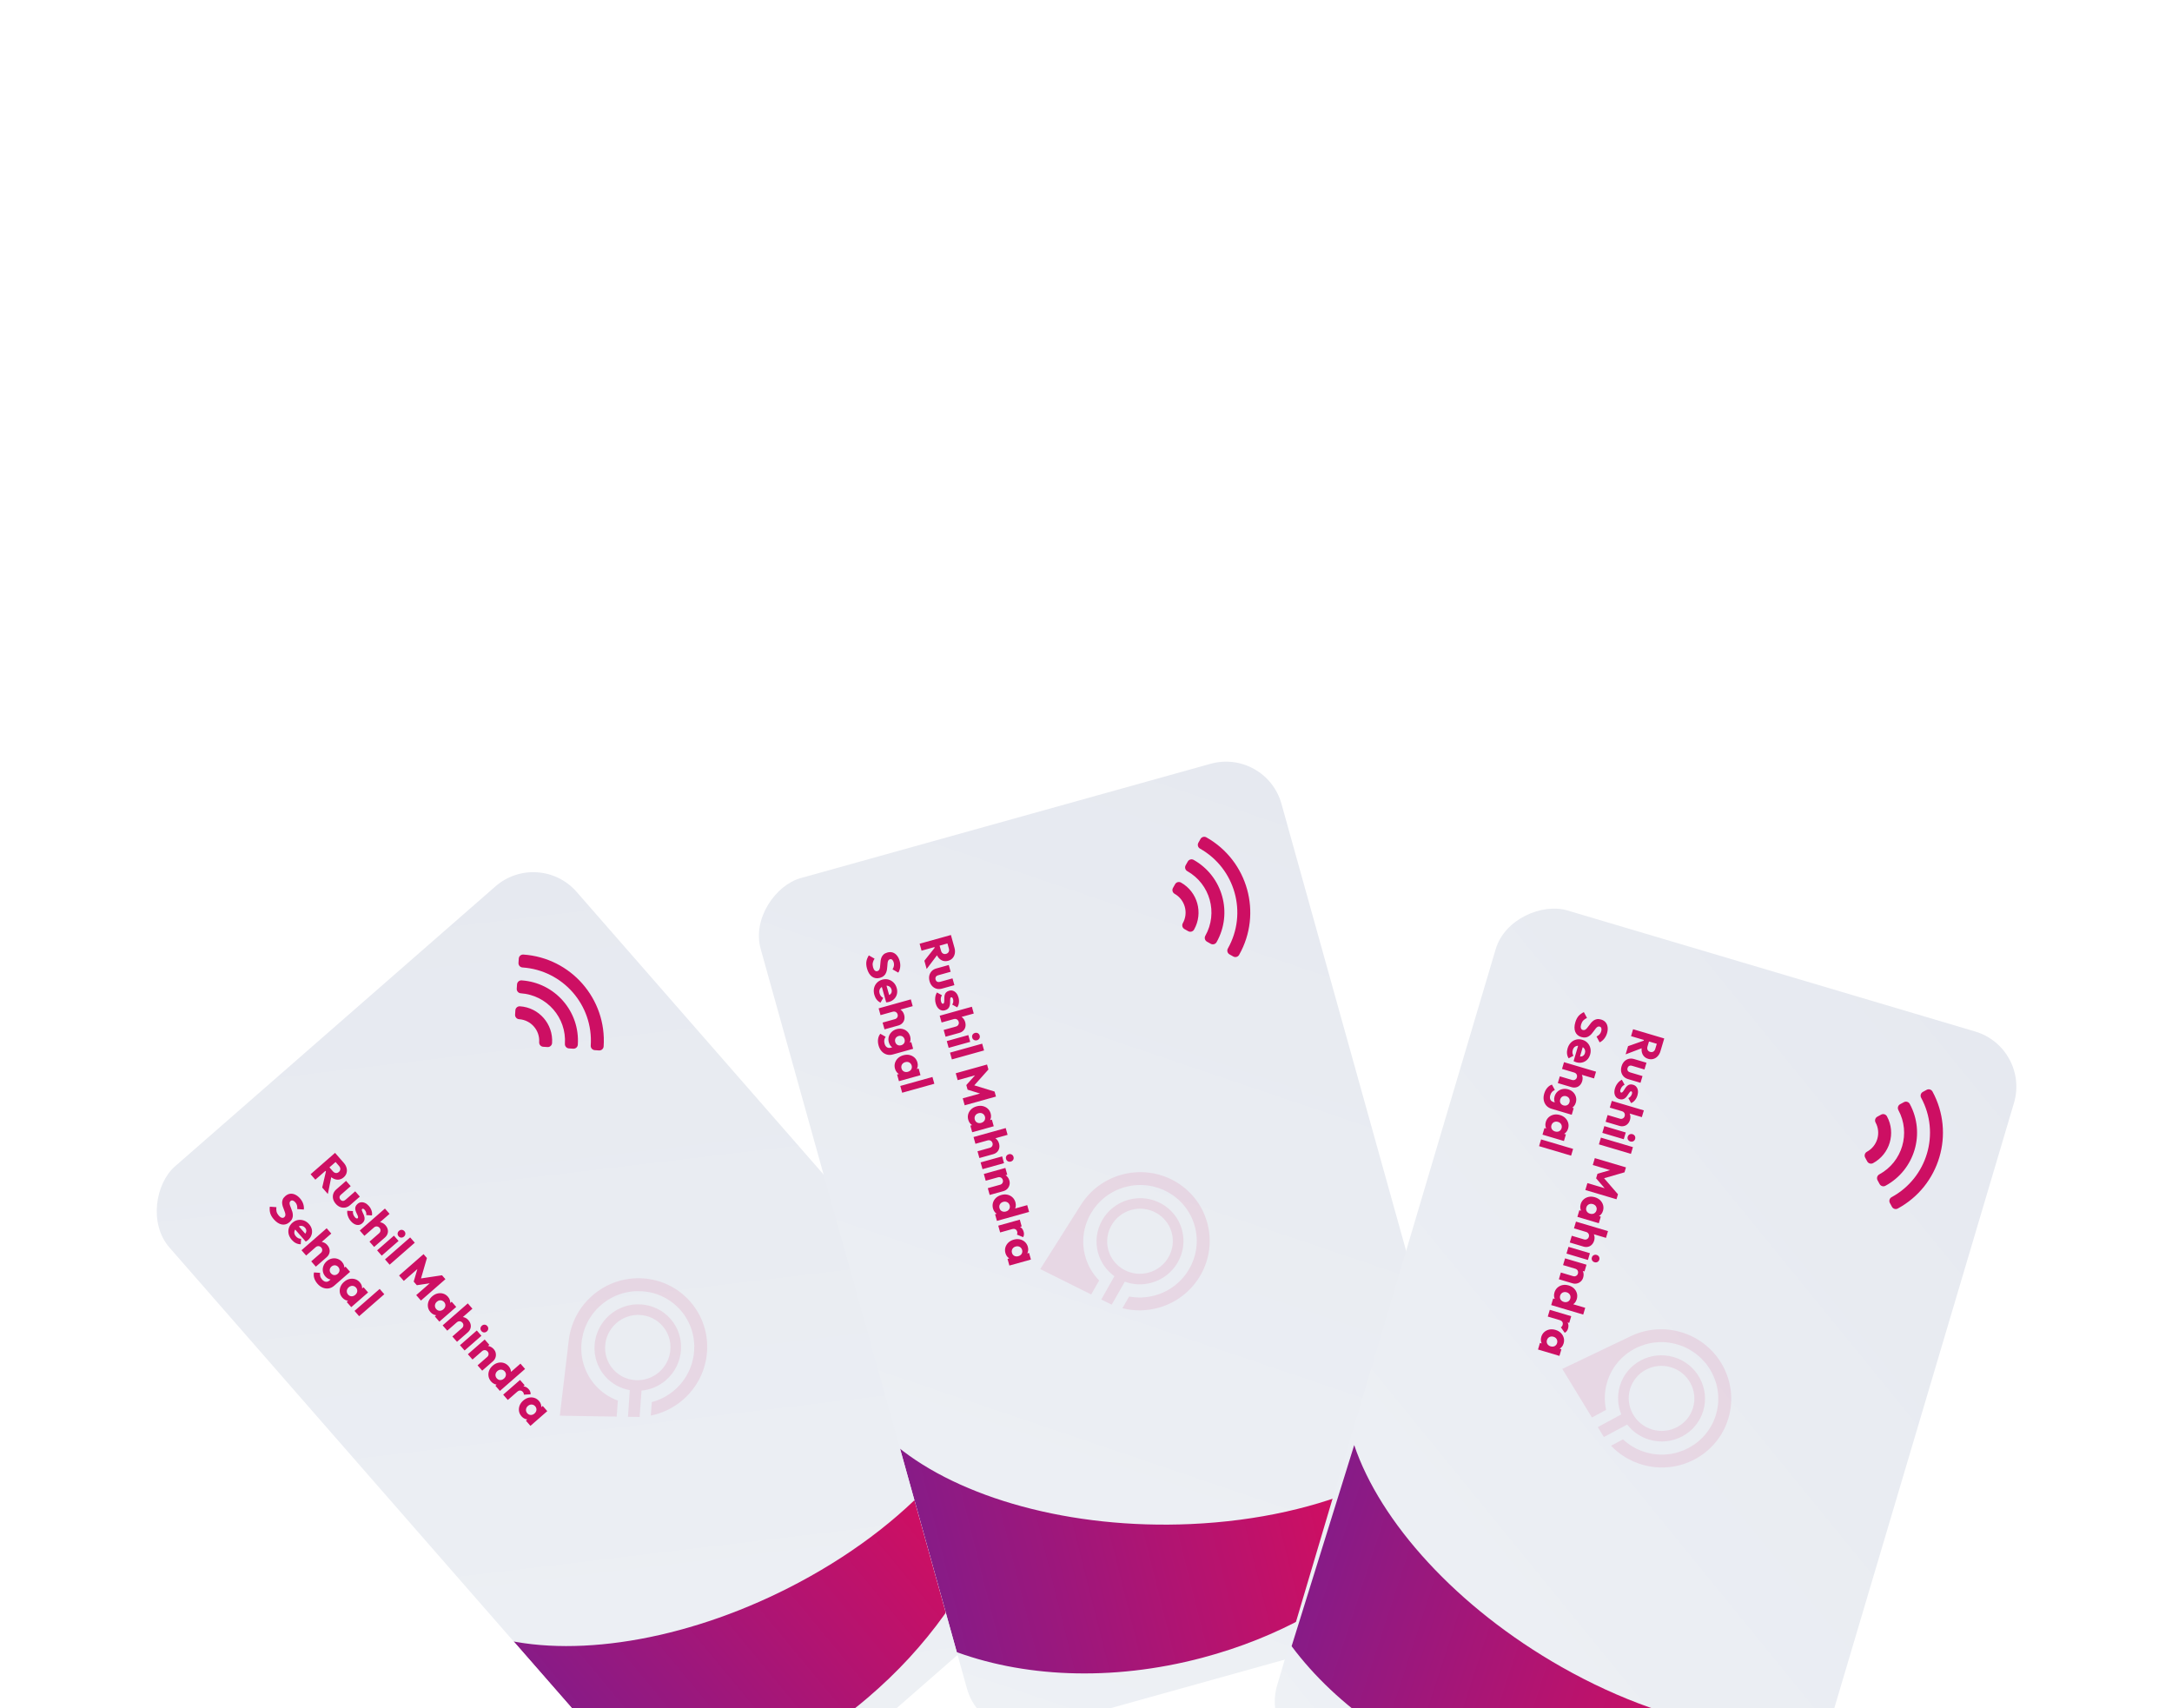
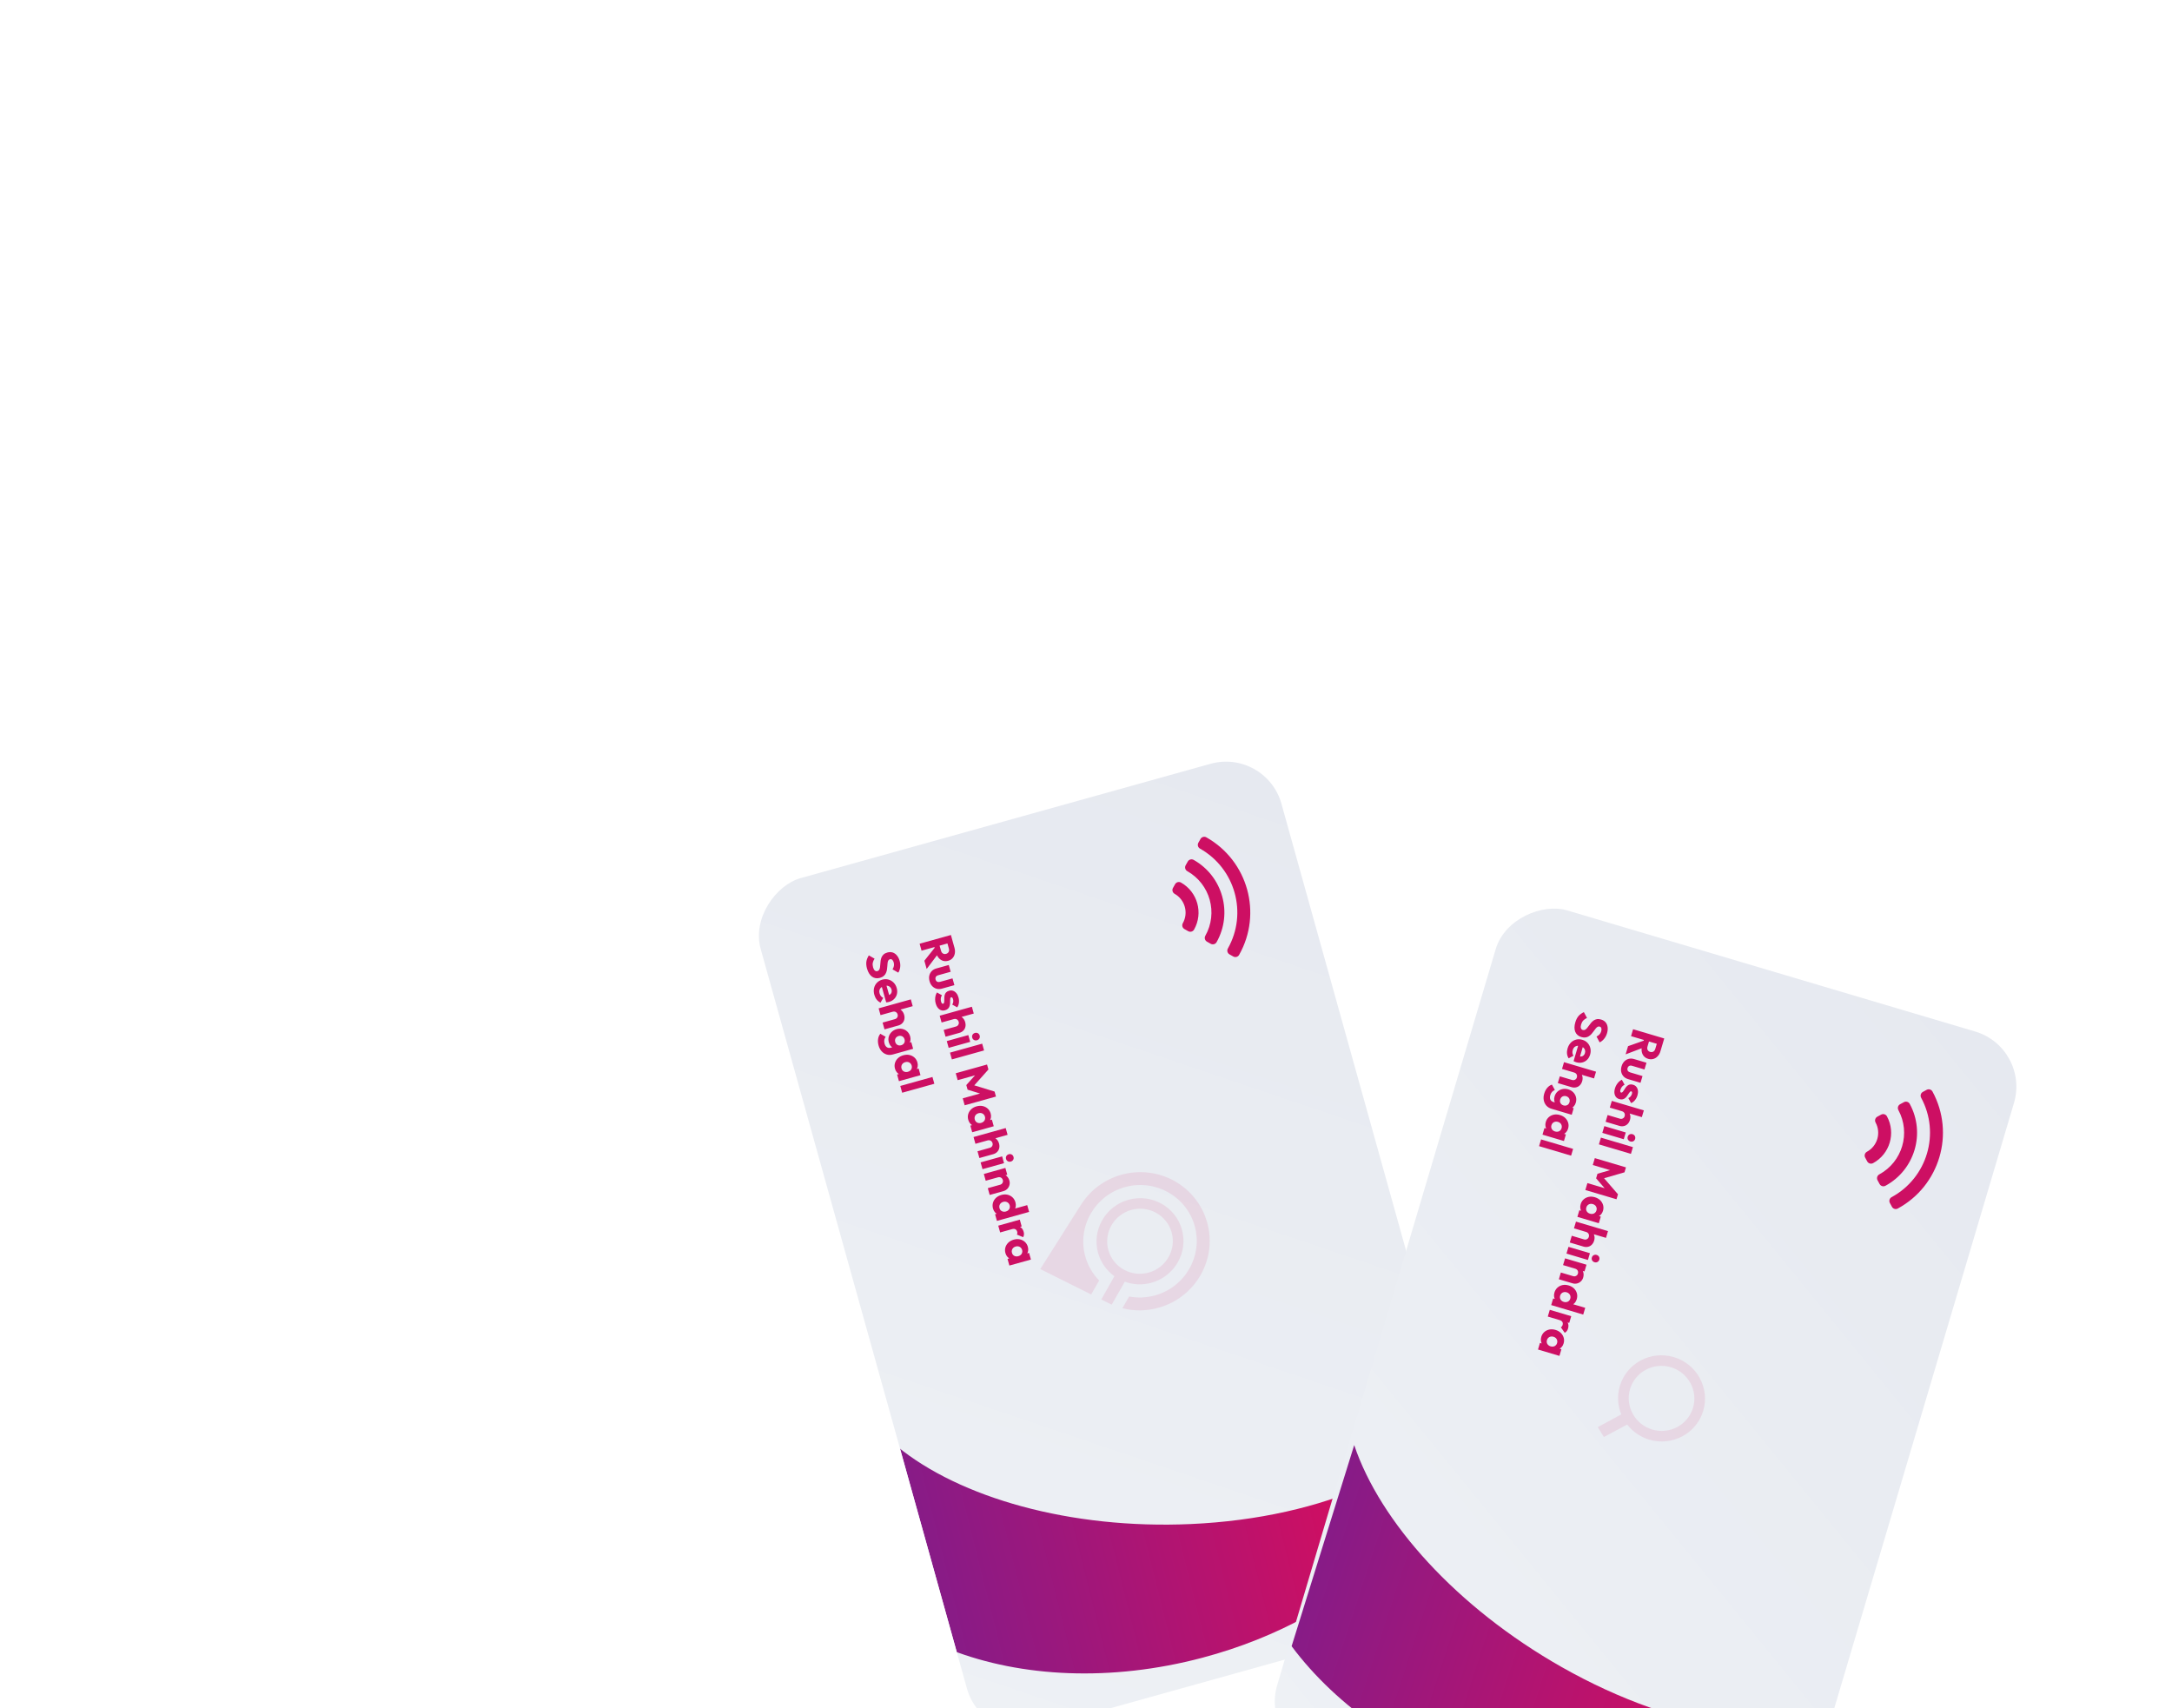
<svg xmlns="http://www.w3.org/2000/svg" width="726" height="571" viewBox="0 0 726 571" fill="none">
  <g filter="url(#filter0_dddd_69_638)">
    <g clip-path="url(#clip0_69_638)">
      <rect x="180.08" y="39.494" width="295.089" height="180.706" rx="19.224" transform="rotate(48.855 180.08 39.494)" fill="url(#paint0_linear_69_638)" />
      <path d="M108.401 146.808L109.744 145.634L111.252 147.36C111.569 147.723 111.904 147.92 112.258 147.951C112.619 147.99 112.958 147.871 113.274 147.594C113.568 147.338 113.726 147.029 113.751 146.667C113.775 146.306 113.629 145.943 113.312 145.581L111.794 143.843L113.207 142.609L114.907 144.554C115.379 145.095 115.69 145.661 115.839 146.252C115.996 146.837 115.994 147.403 115.833 147.952C115.673 148.501 115.357 148.981 114.886 149.392C114.407 149.811 113.885 150.062 113.32 150.148C112.763 150.227 112.201 150.145 111.636 149.904C111.071 149.662 110.543 149.26 110.05 148.696L108.401 146.808ZM103.816 148.363L111.993 141.219L113.581 143.037L105.405 150.181L103.816 148.363ZM107.702 152.81L108.996 147.186L110.905 148.459L109.584 154.964L107.702 152.81ZM112.225 158.244C111.773 157.727 111.476 157.177 111.334 156.593C111.206 156.01 111.229 155.445 111.404 154.897C111.587 154.343 111.922 153.853 112.408 153.428L115.674 150.575L117.222 152.347L113.979 155.18C113.786 155.349 113.647 155.525 113.562 155.708C113.484 155.899 113.464 156.093 113.501 156.292C113.539 156.491 113.638 156.683 113.8 156.868C114.03 157.131 114.293 157.268 114.59 157.281C114.895 157.287 115.194 157.162 115.487 156.906L118.73 154.072L120.278 155.844L117.024 158.688C116.53 159.119 115.996 159.389 115.422 159.495C114.855 159.595 114.292 159.543 113.732 159.338C113.179 159.126 112.677 158.762 112.225 158.244ZM117.274 164.046C116.984 163.714 116.739 163.349 116.541 162.95C116.349 162.559 116.209 162.158 116.121 161.745C116.047 161.333 116.03 160.939 116.07 160.564L117.969 160.681C117.93 161.042 117.964 161.4 118.071 161.756C118.186 162.105 118.374 162.431 118.638 162.732C118.82 162.94 118.989 163.071 119.145 163.126C119.308 163.187 119.444 163.171 119.552 163.077C119.691 162.955 119.734 162.795 119.682 162.595C119.645 162.396 119.562 162.169 119.434 161.913C119.313 161.651 119.187 161.374 119.054 161.081C118.921 160.789 118.825 160.485 118.767 160.168C118.708 159.852 118.73 159.533 118.831 159.213C118.94 158.886 119.165 158.575 119.504 158.278C119.867 157.961 120.261 157.78 120.685 157.736C121.118 157.685 121.559 157.762 122.01 157.967C122.462 158.172 122.886 158.502 123.284 158.958C123.703 159.436 124.002 159.951 124.183 160.5C124.379 161.051 124.425 161.596 124.324 162.134L122.424 162.017C122.478 161.657 122.449 161.328 122.338 161.03C122.234 160.74 122.091 160.49 121.909 160.282C121.734 160.081 121.571 159.957 121.422 159.911C121.28 159.858 121.155 159.879 121.047 159.973C120.931 160.074 120.896 160.221 120.941 160.413C120.986 160.605 121.073 160.829 121.201 161.084C121.329 161.34 121.456 161.617 121.581 161.916C121.706 162.215 121.794 162.527 121.845 162.85C121.896 163.173 121.867 163.498 121.757 163.825C121.656 164.145 121.428 164.46 121.072 164.77C120.524 165.249 119.906 165.422 119.217 165.289C118.536 165.163 117.888 164.748 117.274 164.046ZM123.504 170.896L126.713 168.093C127.006 167.837 127.16 167.539 127.176 167.198C127.206 166.859 127.1 166.55 126.857 166.272C126.688 166.079 126.498 165.946 126.284 165.874C126.079 165.795 125.862 165.78 125.633 165.83C125.412 165.873 125.206 165.979 125.013 166.148L124.751 165.171C125.191 164.787 125.658 164.542 126.152 164.437C126.646 164.332 127.127 164.368 127.595 164.545C128.07 164.715 128.497 165.017 128.874 165.449C129.259 165.889 129.504 166.356 129.608 166.85C129.721 167.337 129.693 167.811 129.523 168.272C129.369 168.734 129.079 169.15 128.654 169.521L125.053 172.668L123.504 170.896ZM120.256 167.179L128.664 159.832L130.212 161.604L121.804 168.951L120.256 167.179ZM126.047 173.806L131.676 168.889L133.224 170.661L127.595 175.578L126.047 173.806ZM133.231 169.102C132.988 168.824 132.878 168.512 132.901 168.165C132.939 167.818 133.093 167.527 133.364 167.291C133.642 167.048 133.951 166.935 134.291 166.95C134.638 166.974 134.933 167.124 135.176 167.402C135.419 167.68 135.526 167.989 135.495 168.329C135.465 168.668 135.311 168.959 135.033 169.202C134.763 169.438 134.454 169.552 134.106 169.543C133.765 169.527 133.474 169.38 133.231 169.102ZM128.686 176.826L137.094 169.48L138.642 171.252L130.234 178.598L128.686 176.826ZM133.393 182.213L141.569 175.069L142.702 176.366L140.501 183.968L139.924 183.307L147.742 182.134L148.885 183.443L140.709 190.587L139.12 188.768L144.227 184.306L144.43 184.701L139.332 185.458L138.28 184.254L139.724 179.316L140.078 179.558L134.971 184.02L133.393 182.213ZM143.875 194.445C143.423 193.928 143.146 193.353 143.043 192.721C142.947 192.097 143.015 191.473 143.246 190.849C143.483 190.233 143.884 189.679 144.448 189.186C145.011 188.694 145.614 188.371 146.257 188.218C146.906 188.073 147.533 188.09 148.139 188.269C148.751 188.455 149.284 188.807 149.736 189.325C150.066 189.703 150.29 190.107 150.406 190.536C150.529 190.973 150.544 191.403 150.45 191.825C150.364 192.241 150.165 192.605 149.853 192.918L147.421 195.043C147.069 195.31 146.677 195.462 146.246 195.498C145.829 195.536 145.413 195.464 144.996 195.283C144.58 195.103 144.206 194.823 143.875 194.445ZM145.787 193.407C146.118 193.786 146.508 193.983 146.957 193.999C147.414 194.008 147.836 193.843 148.222 193.506C148.485 193.277 148.669 193.02 148.775 192.737C148.888 192.461 148.915 192.179 148.854 191.892C148.808 191.605 148.677 191.339 148.461 191.092C148.245 190.845 147.995 190.675 147.711 190.583C147.441 190.492 147.155 190.477 146.853 190.536C146.558 190.604 146.279 190.752 146.016 190.981C145.761 191.204 145.581 191.457 145.475 191.741C145.368 192.024 145.342 192.313 145.394 192.607C145.447 192.901 145.578 193.168 145.787 193.407ZM145.347 195.896L146.864 194.57L148.464 193.642L149.597 192.182L150.976 190.978L152.494 192.715L146.865 197.633L145.347 195.896ZM151.203 202.598L154.411 199.795C154.705 199.539 154.859 199.24 154.875 198.9C154.905 198.56 154.799 198.252 154.556 197.974C154.387 197.781 154.196 197.648 153.983 197.575C153.778 197.496 153.561 197.481 153.332 197.531C153.111 197.575 152.904 197.681 152.711 197.849L152.45 196.873C152.89 196.488 153.357 196.243 153.851 196.139C154.345 196.034 154.826 196.07 155.293 196.247C155.769 196.417 156.195 196.718 156.573 197.15C156.958 197.59 157.202 198.057 157.307 198.551C157.42 199.039 157.391 199.513 157.222 199.973C157.068 200.435 156.778 200.852 156.353 201.223L152.752 204.37L151.203 202.598ZM147.955 198.88L156.363 191.534L157.911 193.306L149.503 200.652L147.955 198.88ZM153.746 205.508L159.374 200.59L160.923 202.362L155.294 207.28L153.746 205.508ZM160.929 200.804C160.687 200.526 160.577 200.213 160.6 199.866C160.638 199.52 160.792 199.229 161.062 198.993C161.34 198.75 161.65 198.636 161.99 198.652C162.337 198.675 162.632 198.826 162.875 199.104C163.118 199.382 163.224 199.69 163.194 200.03C163.164 200.369 163.01 200.661 162.732 200.903C162.462 201.14 162.153 201.253 161.804 201.244C161.464 201.229 161.172 201.082 160.929 200.804ZM159.633 212.245L162.841 209.442C163.134 209.186 163.288 208.887 163.304 208.547C163.334 208.208 163.228 207.899 162.985 207.621C162.816 207.428 162.626 207.295 162.412 207.223C162.207 207.143 161.99 207.129 161.761 207.179C161.541 207.222 161.334 207.328 161.141 207.497L160.879 206.52C161.319 206.135 161.79 205.895 162.29 205.797C162.791 205.7 163.279 205.744 163.753 205.929C164.242 206.114 164.675 206.423 165.053 206.856C165.417 207.272 165.637 207.727 165.713 208.219C165.804 208.712 165.767 209.193 165.605 209.661C165.443 210.13 165.169 210.533 164.783 210.87L161.181 214.017L159.633 212.245ZM156.384 208.528L162.013 203.61L163.561 205.382L157.933 210.3L156.384 208.528ZM164.154 217.654C163.688 217.121 163.401 216.535 163.291 215.895C163.189 215.263 163.253 214.636 163.484 214.012C163.721 213.396 164.122 212.841 164.686 212.349C165.249 211.856 165.852 211.534 166.495 211.381C167.144 211.236 167.775 211.256 168.387 211.443C169.006 211.637 169.549 212.001 170.014 212.533C170.351 212.92 170.582 213.331 170.705 213.768C170.835 214.213 170.856 214.65 170.769 215.08C170.696 215.511 170.504 215.884 170.192 216.197L167.818 218.271C167.466 218.538 167.067 218.689 166.621 218.725C166.183 218.753 165.745 218.68 165.306 218.505C164.875 218.324 164.491 218.04 164.154 217.654ZM166.025 216.57C166.248 216.825 166.494 216.998 166.764 217.088C167.042 217.173 167.328 217.181 167.624 217.114C167.919 217.046 168.198 216.898 168.46 216.669C168.723 216.439 168.903 216.186 169.002 215.909C169.115 215.634 169.145 215.349 169.092 215.054C169.046 214.768 168.915 214.501 168.699 214.254C168.483 214.007 168.233 213.838 167.949 213.746C167.671 213.662 167.381 213.649 167.079 213.709C166.784 213.776 166.509 213.921 166.254 214.144C165.999 214.367 165.819 214.62 165.713 214.903C165.606 215.187 165.58 215.475 165.632 215.77C165.685 216.064 165.816 216.331 166.025 216.57ZM167.103 220.795L165.585 219.058L167.102 217.732L168.702 216.805L169.805 215.31L173.963 211.677L175.511 213.449L167.103 220.795ZM168.193 222.043L173.822 217.125L175.37 218.897L169.741 223.815L168.193 222.043ZM172.834 221.113L172.765 219.866C173.549 219.439 174.275 219.241 174.941 219.271C175.608 219.302 176.211 219.626 176.751 220.243C176.987 220.514 177.15 220.786 177.24 221.061C177.345 221.337 177.38 221.626 177.345 221.929L175.093 222.039C175.11 221.888 175.091 221.734 175.037 221.578C174.982 221.421 174.89 221.27 174.762 221.123C174.506 220.83 174.207 220.675 173.867 220.659C173.541 220.645 173.196 220.796 172.834 221.113ZM174.311 229.279C173.86 228.762 173.582 228.187 173.479 227.555C173.383 226.931 173.451 226.307 173.682 225.683C173.92 225.067 174.32 224.513 174.884 224.021C175.447 223.528 176.05 223.205 176.693 223.053C177.342 222.907 177.97 222.924 178.575 223.103C179.187 223.29 179.72 223.642 180.172 224.159C180.502 224.537 180.726 224.941 180.842 225.37C180.965 225.807 180.98 226.237 180.886 226.659C180.8 227.075 180.601 227.439 180.289 227.753L177.857 229.878C177.505 230.145 177.113 230.296 176.682 230.333C176.265 230.37 175.849 230.298 175.432 230.118C175.016 229.937 174.642 229.657 174.311 229.279ZM176.223 228.242C176.554 228.62 176.944 228.817 177.393 228.833C177.851 228.842 178.272 228.678 178.658 228.34C178.921 228.111 179.105 227.855 179.211 227.571C179.324 227.295 179.351 227.014 179.29 226.726C179.244 226.44 179.113 226.173 178.897 225.926C178.681 225.679 178.431 225.509 178.147 225.418C177.877 225.327 177.591 225.311 177.289 225.371C176.994 225.438 176.715 225.586 176.452 225.816C176.197 226.038 176.017 226.291 175.911 226.575C175.804 226.858 175.778 227.147 175.83 227.441C175.883 227.736 176.014 228.002 176.223 228.242ZM175.783 230.73L177.3 229.404L178.9 228.477L180.034 227.016L181.412 225.812L182.93 227.549L177.301 232.467L175.783 230.73ZM91.526 163.431C90.939 162.759 90.541 162.086 90.333 161.41C90.138 160.736 90.09 160.003 90.187 159.21L92.388 159.369C92.317 159.895 92.334 160.39 92.441 160.855C92.562 161.321 92.808 161.766 93.179 162.191C93.516 162.577 93.846 162.813 94.167 162.9C94.495 162.995 94.782 162.935 95.029 162.719C95.253 162.523 95.374 162.295 95.391 162.035C95.409 161.774 95.367 161.484 95.265 161.165C95.169 160.854 95.047 160.518 94.897 160.159C94.753 159.808 94.621 159.447 94.501 159.075C94.388 158.697 94.32 158.315 94.295 157.928C94.284 157.542 94.354 157.162 94.502 156.787C94.659 156.405 94.946 156.032 95.363 155.668C95.865 155.229 96.401 154.971 96.974 154.893C97.552 154.823 98.123 154.923 98.686 155.194C99.257 155.458 99.789 155.871 100.281 156.435C100.78 157.006 101.135 157.615 101.346 158.262C101.564 158.916 101.634 159.549 101.556 160.161L99.354 160.002C99.393 159.532 99.363 159.116 99.264 158.753C99.171 158.398 98.987 158.063 98.71 157.746C98.434 157.429 98.153 157.233 97.867 157.155C97.59 157.071 97.339 157.127 97.115 157.322C96.906 157.505 96.797 157.722 96.788 157.976C96.785 158.223 96.836 158.499 96.939 158.804C97.049 159.116 97.175 159.448 97.319 159.799C97.469 160.158 97.6 160.527 97.713 160.905C97.825 161.283 97.883 161.669 97.886 162.061C97.903 162.455 97.825 162.849 97.653 163.244C97.489 163.633 97.195 164.013 96.77 164.384C95.99 165.065 95.133 165.324 94.2 165.159C93.274 164.987 92.383 164.412 91.526 163.431ZM97.538 170.311C97.005 169.701 96.653 169.049 96.481 168.354C96.325 167.661 96.352 166.983 96.564 166.322C96.776 165.66 97.163 165.083 97.727 164.591C98.29 164.098 98.907 163.791 99.576 163.669C100.26 163.548 100.929 163.604 101.582 163.837C102.234 164.07 102.81 164.472 103.31 165.043C103.795 165.599 104.104 166.194 104.236 166.828C104.367 167.462 104.325 168.084 104.11 168.694C103.901 169.312 103.523 169.861 102.975 170.34C102.874 170.427 102.759 170.514 102.63 170.6C102.515 170.687 102.371 170.779 102.197 170.876L97.946 166.033L99.162 164.971L102.756 169.061L101.578 168.741C101.896 168.45 102.118 168.167 102.246 167.893C102.381 167.611 102.422 167.33 102.368 167.051C102.328 166.772 102.194 166.501 101.965 166.239C101.722 165.961 101.444 165.775 101.13 165.681C100.831 165.588 100.516 165.585 100.183 165.672C99.857 165.766 99.528 165.958 99.196 166.248C98.864 166.538 98.629 166.846 98.49 167.171C98.367 167.497 98.334 167.825 98.391 168.156C98.463 168.488 98.631 168.804 98.894 169.106C99.137 169.383 99.403 169.594 99.691 169.737C99.987 169.873 100.306 169.942 100.647 169.943L100.524 171.766C99.957 171.771 99.42 171.648 98.914 171.396C98.408 171.144 97.949 170.782 97.538 170.311ZM104.028 177.483L107.236 174.68C107.53 174.423 107.684 174.125 107.7 173.785C107.73 173.445 107.624 173.136 107.381 172.858C107.212 172.665 107.021 172.533 106.808 172.46C106.603 172.381 106.386 172.366 106.157 172.416C105.936 172.46 105.729 172.565 105.536 172.734L105.275 171.757C105.715 171.373 106.182 171.128 106.676 171.023C107.17 170.919 107.651 170.955 108.119 171.132C108.594 171.302 109.021 171.603 109.398 172.035C109.783 172.475 110.027 172.942 110.132 173.436C110.245 173.923 110.216 174.397 110.047 174.858C109.893 175.32 109.603 175.737 109.178 176.108L105.577 179.255L104.028 177.483ZM100.78 173.765L109.188 166.419L110.736 168.191L102.328 175.537L100.78 173.765ZM106.131 184.984C105.591 184.367 105.224 183.728 105.028 183.068C104.832 182.423 104.809 181.796 104.959 181.189L106.999 181.326C106.935 181.736 106.949 182.119 107.041 182.474C107.14 182.836 107.345 183.195 107.655 183.55C108.04 183.99 108.448 184.24 108.88 184.298C109.319 184.364 109.735 184.225 110.129 183.881L111.565 182.626L113.056 181.854L114.051 180.515L115.498 179.25L117.016 180.988L111.723 185.612C111.144 186.118 110.524 186.421 109.864 186.522C109.203 186.623 108.547 186.542 107.896 186.281C107.245 186.019 106.657 185.587 106.131 184.984ZM108.758 182.546C108.306 182.028 108.029 181.461 107.925 180.844C107.821 180.226 107.88 179.616 108.103 179.014C108.325 178.411 108.695 177.884 109.212 177.432C109.737 176.973 110.309 176.677 110.928 176.545C111.555 176.405 112.164 176.432 112.754 176.624C113.352 176.81 113.877 177.161 114.329 177.678C114.666 178.064 114.893 178.472 115.009 178.901C115.14 179.332 115.155 179.754 115.055 180.169C114.969 180.584 114.766 180.952 114.446 181.272L112.304 183.144C111.952 183.411 111.56 183.563 111.129 183.599C110.712 183.636 110.296 183.565 109.879 183.384C109.462 183.203 109.089 182.924 108.758 182.546ZM110.627 181.505C110.843 181.752 111.082 181.917 111.346 182.001C111.616 182.091 111.88 182.106 112.138 182.043C112.411 181.982 112.664 181.85 112.895 181.647C113.127 181.445 113.292 181.213 113.389 180.95C113.493 180.696 113.519 180.429 113.465 180.149C113.418 179.877 113.286 179.617 113.071 179.37C112.861 179.131 112.622 178.966 112.352 178.875C112.082 178.784 111.81 178.769 111.537 178.831C111.264 178.892 111.012 179.024 110.78 179.227C110.564 179.416 110.403 179.645 110.298 179.914C110.201 180.176 110.175 180.443 110.222 180.715C110.276 180.995 110.411 181.258 110.627 181.505ZM114.419 189.608C113.967 189.091 113.689 188.516 113.587 187.885C113.491 187.26 113.558 186.636 113.789 186.013C114.027 185.396 114.427 184.842 114.991 184.35C115.555 183.857 116.158 183.535 116.8 183.382C117.449 183.236 118.077 183.253 118.682 183.432C119.295 183.619 119.827 183.971 120.279 184.488C120.609 184.866 120.833 185.27 120.949 185.699C121.072 186.136 121.087 186.566 120.993 186.988C120.907 187.404 120.708 187.769 120.396 188.082L117.964 190.207C117.612 190.474 117.22 190.625 116.789 190.662C116.372 190.699 115.956 190.627 115.539 190.447C115.123 190.266 114.749 189.987 114.419 189.608ZM116.331 188.571C116.661 188.949 117.051 189.146 117.501 189.162C117.958 189.171 118.379 189.007 118.765 188.669C119.028 188.44 119.212 188.184 119.319 187.9C119.432 187.624 119.458 187.343 119.397 187.055C119.351 186.769 119.22 186.502 119.004 186.255C118.788 186.008 118.538 185.838 118.254 185.747C117.984 185.656 117.698 185.64 117.396 185.7C117.101 185.767 116.822 185.915 116.559 186.145C116.305 186.367 116.124 186.62 116.018 186.904C115.911 187.187 115.885 187.476 115.938 187.77C115.99 188.065 116.121 188.331 116.331 188.571ZM115.89 191.059L117.408 189.733L119.007 188.806L120.141 187.345L121.519 186.141L123.037 187.878L117.408 192.796L115.89 191.059ZM118.498 194.044L126.906 186.697L128.455 188.469L120.047 195.816L118.498 194.044Z" fill="#CD0F63" />
      <g clip-path="url(#clip1_69_638)">
        <path fill-rule="evenodd" clip-rule="evenodd" d="M174.937 74.931C190.827 76.001 202.84 89.751 201.769 105.64C201.716 106.435 201.028 107.035 200.234 106.982L198.795 106.885C198.414 106.859 198.058 106.683 197.806 106.395C197.555 106.107 197.428 105.731 197.454 105.35C198.364 91.843 188.153 80.157 174.646 79.246C174.265 79.221 173.909 79.044 173.658 78.757C173.406 78.469 173.279 78.092 173.305 77.711L173.402 76.272C173.455 75.478 174.143 74.877 174.937 74.931ZM174.356 83.562C185.478 84.312 193.888 93.936 193.138 105.059C193.084 105.853 192.397 106.454 191.603 106.4L190.164 106.303C189.783 106.278 189.427 106.102 189.175 105.814C188.924 105.526 188.797 105.149 188.822 104.768C189.411 96.029 182.804 88.467 174.065 87.878C173.27 87.824 172.67 87.137 172.723 86.342L172.82 84.904C172.846 84.522 173.022 84.166 173.31 83.915C173.598 83.663 173.974 83.536 174.356 83.562ZM173.802 92.225C180.158 92.653 184.963 98.153 184.535 104.509C184.481 105.303 183.794 105.904 182.999 105.851L181.561 105.754C181.179 105.728 180.824 105.552 180.572 105.264C180.32 104.976 180.193 104.6 180.219 104.218C180.487 100.246 177.484 96.808 173.511 96.541C172.717 96.487 172.116 95.8 172.17 95.005L172.266 93.567C172.32 92.772 173.007 92.172 173.802 92.225Z" fill="#CD0F63" />
      </g>
      <path fill-rule="evenodd" clip-rule="evenodd" d="M335.605 222.645C337.767 214.99 336.891 206.709 332.427 198.742C332.146 198.242 331.855 197.748 331.552 197.26C344.636 203.824 356.737 214.925 364.493 228.765C379.334 255.25 372.639 281.732 349.539 287.915C333.933 292.092 314.831 285.936 299.504 273.335C321.305 259.959 334.392 241.586 335.605 222.645Z" fill="url(#paint1_linear_69_638)" />
      <g filter="url(#filter1_d_69_638)">
        <path fill-rule="evenodd" clip-rule="evenodd" d="M213.11 352.576C238.243 350.644 265.945 339.16 290.003 318.69C330.038 284.627 347.125 236.618 334.111 202.506C332.348 227.954 306.954 258.82 267.224 280.04C231.657 299.036 193.784 305.396 167.484 298.953L213.11 352.576Z" fill="url(#paint2_linear_69_638)" />
      </g>
      <path d="M230.734 190.963C222.348 181.366 207.687 180.455 197.989 188.929C193.548 192.809 190.916 197.988 190.179 203.381C190.168 203.433 190.161 203.486 190.156 203.541L190.093 204.05L187.121 229.069L206.133 229.379L206.522 224.023C203.662 222.982 201.023 221.231 198.888 218.788C192.072 210.987 192.94 199.039 200.823 192.152C208.705 185.264 220.662 186.007 227.478 193.808C234.294 201.609 233.426 213.556 225.543 220.444C223.253 222.445 220.618 223.803 217.867 224.529L217.54 229.03C221.416 228.253 225.156 226.478 228.356 223.683C238.054 215.21 239.12 200.561 230.734 190.963Z" fill="#CD0F63" fill-opacity="0.1" />
      <path d="M214.432 220.682C217.37 220.403 220.255 219.23 222.651 217.137C228.689 211.861 229.354 202.707 224.133 196.731C218.912 190.755 209.751 190.186 203.713 195.462C197.674 200.738 197.009 209.892 202.23 215.868C204.455 218.414 207.397 219.979 210.506 220.528L209.909 229.439L213.792 229.498L214.432 220.682ZM206.03 198.115C210.593 194.128 217.51 194.559 221.454 199.073C225.398 203.587 224.897 210.499 220.334 214.485C215.771 218.472 208.855 218.041 204.911 213.527C200.967 209.013 201.469 202.1 206.03 198.115Z" fill="#CD0F63" fill-opacity="0.1" />
    </g>
  </g>
  <g filter="url(#filter2_dddd_69_638)">
    <g clip-path="url(#clip2_69_638)">
      <rect x="423.161" y="6" width="295.089" height="180.706" rx="19.224" transform="rotate(74.417 423.161 6)" fill="url(#paint3_linear_69_638)" />
      <path d="M312.194 71.883L313.912 71.404L314.528 73.611C314.657 74.075 314.875 74.397 315.181 74.578C315.489 74.769 315.846 74.808 316.251 74.695C316.626 74.59 316.903 74.38 317.081 74.064C317.259 73.749 317.283 73.359 317.154 72.894L316.534 70.672L318.341 70.168L319.035 72.657C319.228 73.348 319.264 73.993 319.144 74.591C319.033 75.186 318.787 75.696 318.405 76.122C318.024 76.548 317.532 76.844 316.929 77.013C316.317 77.183 315.737 77.185 315.191 77.018C314.654 76.849 314.182 76.533 313.777 76.072C313.371 75.61 313.068 75.019 312.867 74.297L312.194 71.883ZM307.387 71.308L317.846 68.391L318.494 70.716L308.036 73.633L307.387 71.308ZM308.974 76.996L312.568 72.481L313.741 74.453L309.742 79.751L308.974 76.996ZM310.709 83.85C310.525 83.188 310.494 82.563 310.618 81.975C310.754 81.395 311.019 80.895 311.413 80.476C311.817 80.055 312.33 79.758 312.952 79.584L317.13 78.419L317.762 80.686L313.614 81.842C313.367 81.911 313.166 82.01 313.01 82.138C312.857 82.277 312.755 82.444 312.703 82.639C312.651 82.835 312.658 83.051 312.724 83.288C312.818 83.624 312.996 83.862 313.258 84.001C313.531 84.138 313.854 84.154 314.23 84.05L318.378 82.893L319.01 85.159L314.847 86.32C314.215 86.496 313.617 86.509 313.053 86.358C312.499 86.203 312.014 85.913 311.597 85.486C311.19 85.057 310.894 84.512 310.709 83.85ZM312.761 91.262C312.642 90.837 312.579 90.402 312.572 89.957C312.568 89.522 312.615 89.099 312.713 88.689C312.824 88.285 312.979 87.923 313.177 87.601L314.84 88.527C314.649 88.835 314.525 89.173 314.468 89.54C314.42 89.905 314.45 90.28 314.558 90.665C314.632 90.931 314.728 91.123 314.846 91.239C314.966 91.365 315.095 91.409 315.234 91.371C315.411 91.321 315.52 91.195 315.559 90.992C315.611 90.797 315.635 90.556 315.629 90.27C315.634 89.982 315.639 89.677 315.646 89.356C315.652 89.035 315.697 88.719 315.781 88.408C315.864 88.097 316.021 87.819 316.251 87.574C316.49 87.327 316.827 87.142 317.262 87.021C317.726 86.891 318.159 86.898 318.561 87.042C318.973 87.182 319.338 87.442 319.657 87.822C319.975 88.201 320.216 88.682 320.378 89.265C320.549 89.877 320.597 90.471 320.523 91.045C320.462 91.626 320.269 92.138 319.945 92.579L318.282 91.654C318.486 91.352 318.602 91.043 318.63 90.727C318.662 90.42 318.641 90.133 318.566 89.866C318.495 89.609 318.401 89.428 318.287 89.322C318.182 89.213 318.06 89.177 317.922 89.216C317.774 89.257 317.679 89.374 317.636 89.567C317.594 89.76 317.576 89.999 317.581 90.285C317.586 90.571 317.581 90.876 317.565 91.199C317.549 91.523 317.494 91.842 317.4 92.155C317.307 92.469 317.14 92.749 316.901 92.997C316.671 93.242 316.329 93.428 315.875 93.555C315.174 93.75 314.541 93.639 313.978 93.222C313.417 92.814 313.011 92.161 312.761 91.262ZM315.426 100.13L319.529 98.986C319.904 98.881 320.172 98.679 320.333 98.378C320.507 98.085 320.544 97.761 320.445 97.405C320.376 97.158 320.261 96.956 320.1 96.799C319.949 96.639 319.76 96.532 319.532 96.478C319.314 96.422 319.082 96.428 318.835 96.497L319.021 95.503C319.584 95.346 320.11 95.327 320.601 95.446C321.092 95.564 321.51 95.804 321.856 96.166C322.211 96.524 322.466 96.98 322.62 97.533C322.777 98.096 322.797 98.623 322.678 99.114C322.569 99.602 322.339 100.017 321.988 100.36C321.649 100.71 321.208 100.961 320.665 101.112L316.058 102.397L315.426 100.13ZM314.099 95.375L324.854 92.376L325.486 94.642L314.731 97.642L314.099 95.375ZM316.464 103.853L323.663 101.845L324.295 104.111L317.096 106.119L316.464 103.853ZM324.974 102.709C324.875 102.353 324.911 102.024 325.081 101.721C325.265 101.425 325.53 101.228 325.875 101.132C326.231 101.033 326.559 101.064 326.859 101.225C327.162 101.396 327.363 101.659 327.463 102.015C327.562 102.37 327.524 102.694 327.351 102.988C327.177 103.281 326.912 103.477 326.557 103.576C326.211 103.673 325.883 103.642 325.573 103.483C325.273 103.322 325.073 103.064 324.974 102.709ZM317.541 107.715L328.296 104.716L328.928 106.982L318.173 109.982L317.541 107.715ZM319.463 114.606L329.921 111.689L330.384 113.349L325.118 119.256L324.883 118.411L332.442 120.726L332.908 122.4L322.45 125.317L321.801 122.991L328.334 121.169L328.346 121.613L323.421 120.096L322.991 118.556L326.425 114.724L326.64 115.095L320.107 116.917L319.463 114.606ZM323.642 130.164C323.457 129.502 323.455 128.864 323.635 128.25C323.818 127.645 324.148 127.111 324.625 126.648C325.106 126.195 325.706 125.868 326.427 125.667C327.148 125.466 327.831 125.435 328.477 125.574C329.125 125.723 329.684 126.009 330.153 126.432C330.625 126.864 330.953 127.411 331.138 128.073C331.273 128.557 331.3 129.018 331.22 129.455C331.142 129.903 330.97 130.297 330.703 130.637C330.446 130.975 330.109 131.218 329.693 131.366L326.582 132.233C326.149 132.322 325.73 132.29 325.326 132.137C324.934 131.991 324.589 131.746 324.291 131.404C323.993 131.061 323.777 130.648 323.642 130.164ZM325.814 130.053C325.949 130.537 326.216 130.883 326.615 131.091C327.023 131.296 327.474 131.33 327.968 131.192C328.304 131.099 328.581 130.947 328.799 130.737C329.02 130.537 329.165 130.294 329.235 130.009C329.317 129.73 329.314 129.433 329.226 129.117C329.137 128.801 328.985 128.54 328.768 128.335C328.564 128.136 328.312 127.999 328.014 127.922C327.719 127.856 327.403 127.869 327.068 127.963C326.742 128.054 326.47 128.204 326.251 128.414C326.033 128.624 325.884 128.873 325.805 129.161C325.726 129.449 325.729 129.747 325.814 130.053ZM324.344 132.107L326.284 131.566L328.127 131.419L329.78 130.591L331.543 130.099L332.163 132.322L324.963 134.329L324.344 132.107ZM326.735 140.681L330.838 139.536C331.213 139.431 331.482 139.229 331.643 138.929C331.816 138.635 331.853 138.311 331.754 137.955C331.685 137.708 331.571 137.506 331.41 137.349C331.259 137.189 331.069 137.082 330.841 137.029C330.623 136.972 330.391 136.979 330.144 137.047L330.33 136.054C330.893 135.897 331.42 135.877 331.91 135.996C332.401 136.115 332.819 136.354 333.165 136.716C333.52 137.074 333.775 137.53 333.929 138.083C334.086 138.646 334.106 139.173 333.987 139.664C333.878 140.152 333.648 140.567 333.297 140.91C332.958 141.26 332.517 141.511 331.974 141.662L327.367 142.947L326.735 140.681ZM325.408 135.925L336.163 132.926L336.795 135.192L326.041 138.192L325.408 135.925ZM327.773 144.403L334.972 142.395L335.604 144.661L328.405 146.669L327.773 144.403ZM336.283 143.259C336.184 142.903 336.22 142.574 336.391 142.271C336.574 141.975 336.839 141.779 337.184 141.682C337.54 141.583 337.868 141.614 338.168 141.775C338.471 141.946 338.672 142.209 338.772 142.565C338.871 142.92 338.834 143.245 338.66 143.538C338.486 143.831 338.222 144.027 337.866 144.126C337.52 144.223 337.192 144.192 336.882 144.034C336.582 143.873 336.382 143.614 336.283 143.259ZM330.176 153.021L334.28 151.876C334.655 151.772 334.923 151.569 335.084 151.269C335.258 150.975 335.295 150.651 335.196 150.295C335.127 150.049 335.012 149.846 334.851 149.689C334.7 149.529 334.511 149.422 334.283 149.369C334.065 149.312 333.832 149.319 333.586 149.387L333.771 148.394C334.334 148.237 334.863 148.222 335.356 148.351C335.85 148.479 336.271 148.729 336.619 149.1C336.98 149.479 337.237 149.944 337.392 150.497C337.54 151.031 337.543 151.536 337.399 152.012C337.268 152.496 337.028 152.914 336.679 153.267C336.33 153.619 335.909 153.865 335.415 154.002L330.808 155.287L330.176 153.021ZM328.85 148.265L336.05 146.257L336.682 148.524L329.482 150.532L328.85 148.265ZM331.921 159.851C331.731 159.169 331.725 158.516 331.902 157.892C332.082 157.278 332.411 156.739 332.888 156.276C333.369 155.823 333.969 155.496 334.69 155.294C335.411 155.093 336.094 155.062 336.74 155.202C337.388 155.351 337.948 155.642 338.42 156.074C338.895 156.517 339.227 157.079 339.417 157.76C339.555 158.254 339.585 158.724 339.508 159.172C339.433 159.629 339.263 160.033 338.999 160.383C338.748 160.741 338.414 160.994 337.997 161.142L334.96 161.989C334.528 162.077 334.102 162.042 333.685 161.881C333.278 161.718 332.914 161.463 332.594 161.116C332.283 160.766 332.059 160.344 331.921 159.851ZM334.077 159.68C334.168 160.006 334.316 160.269 334.52 160.467C334.734 160.663 334.989 160.794 335.284 160.861C335.58 160.927 335.895 160.914 336.231 160.82C336.567 160.726 336.839 160.576 337.047 160.369C337.268 160.169 337.418 159.925 337.498 159.637C337.58 159.358 337.577 159.061 337.489 158.745C337.4 158.429 337.248 158.168 337.031 157.963C336.817 157.767 336.56 157.631 336.262 157.554C335.967 157.488 335.656 157.5 335.33 157.591C335.005 157.681 334.733 157.832 334.514 158.042C334.296 158.252 334.147 158.501 334.068 158.789C333.989 159.077 333.992 159.374 334.077 159.68ZM333.226 163.957L332.607 161.735L334.547 161.194L336.39 161.047L338.031 160.174L343.349 158.691L343.981 160.958L333.226 163.957ZM333.671 165.553L340.871 163.545L341.503 165.812L334.303 167.82L333.671 165.553ZM338.259 166.716L338.735 165.562C339.627 165.515 340.367 165.65 340.955 165.965C341.543 166.279 341.947 166.832 342.168 167.622C342.264 167.968 342.294 168.284 342.257 168.571C342.232 168.865 342.139 169.142 341.977 169.4L339.897 168.527C339.978 168.398 340.028 168.251 340.046 168.086C340.064 167.921 340.047 167.745 339.994 167.558C339.89 167.182 339.687 166.914 339.387 166.753C339.099 166.599 338.723 166.587 338.259 166.716ZM336.069 174.721C335.884 174.059 335.882 173.421 336.062 172.807C336.244 172.203 336.574 171.669 337.052 171.206C337.532 170.752 338.133 170.425 338.854 170.224C339.575 170.023 340.258 169.992 340.904 170.131C341.552 170.281 342.111 170.566 342.58 170.989C343.052 171.422 343.38 171.969 343.564 172.63C343.699 173.114 343.727 173.575 343.647 174.013C343.569 174.46 343.397 174.854 343.13 175.194C342.873 175.532 342.536 175.775 342.12 175.923L339.009 176.791C338.576 176.88 338.157 176.847 337.752 176.694C337.36 176.548 337.016 176.304 336.718 175.961C336.42 175.618 336.204 175.205 336.069 174.721ZM338.241 174.61C338.376 175.094 338.643 175.44 339.041 175.648C339.45 175.854 339.901 175.887 340.395 175.75C340.731 175.656 341.008 175.504 341.226 175.294C341.447 175.094 341.592 174.852 341.661 174.566C341.743 174.288 341.74 173.991 341.652 173.675C341.564 173.359 341.412 173.098 341.195 172.892C340.99 172.694 340.739 172.556 340.441 172.48C340.146 172.413 339.83 172.427 339.494 172.52C339.168 172.611 338.896 172.761 338.678 172.971C338.46 173.181 338.311 173.43 338.232 173.719C338.153 174.007 338.156 174.304 338.241 174.61ZM336.77 176.665L338.711 176.123L340.554 175.977L342.207 175.148L343.97 174.657L344.59 176.879L337.39 178.887L336.77 176.665ZM289.798 79.598C289.559 78.738 289.49 77.959 289.593 77.26C289.709 76.568 289.982 75.885 290.411 75.212L292.329 76.305C292.037 76.749 291.839 77.203 291.735 77.668C291.643 78.141 291.673 78.649 291.825 79.192C291.962 79.686 292.157 80.041 292.41 80.258C292.664 80.485 292.95 80.555 293.266 80.467C293.552 80.387 293.76 80.233 293.888 80.006C294.016 79.778 294.103 79.499 294.149 79.167C294.197 78.844 294.231 78.489 294.25 78.1C294.273 77.722 294.31 77.339 294.361 76.952C294.423 76.562 294.526 76.188 294.67 75.828C294.828 75.475 295.054 75.162 295.35 74.888C295.656 74.611 296.076 74.398 296.609 74.249C297.251 74.07 297.847 74.069 298.396 74.246C298.949 74.433 299.421 74.769 299.812 75.256C300.213 75.74 300.514 76.343 300.715 77.064C300.919 77.795 300.976 78.497 300.888 79.171C300.802 79.855 300.592 80.457 300.257 80.976L298.34 79.882C298.577 79.475 298.73 79.087 298.797 78.716C298.867 78.356 298.845 77.974 298.732 77.569C298.62 77.164 298.451 76.865 298.227 76.672C298.013 76.477 297.762 76.419 297.476 76.498C297.209 76.573 297.017 76.722 296.898 76.947C296.79 77.169 296.716 77.439 296.678 77.759C296.642 78.088 296.613 78.442 296.591 78.821C296.572 79.209 296.531 79.599 296.469 79.988C296.408 80.378 296.293 80.751 296.126 81.106C295.972 81.468 295.732 81.791 295.406 82.073C295.09 82.353 294.661 82.568 294.118 82.72C293.12 82.998 292.236 82.861 291.465 82.31C290.704 81.756 290.148 80.852 289.798 79.598ZM292.253 88.398C292.035 87.618 291.999 86.878 292.144 86.177C292.302 85.484 292.619 84.885 293.096 84.379C293.572 83.874 294.171 83.52 294.892 83.319C295.613 83.118 296.301 83.107 296.958 83.286C297.627 83.472 298.206 83.811 298.694 84.303C299.183 84.794 299.529 85.406 299.733 86.136C299.931 86.847 299.953 87.517 299.798 88.146C299.644 88.775 299.337 89.318 298.88 89.775C298.425 90.243 297.846 90.574 297.145 90.77C297.017 90.806 296.876 90.834 296.722 90.856C296.581 90.885 296.411 90.905 296.213 90.918L294.467 84.715L296.022 84.281L297.5 89.521L296.575 88.725C296.987 88.6 297.31 88.441 297.544 88.248C297.787 88.052 297.945 87.817 298.017 87.541C298.102 87.273 298.097 86.97 298.004 86.635C297.905 86.279 297.734 85.992 297.492 85.772C297.262 85.559 296.978 85.42 296.641 85.354C296.306 85.299 295.926 85.33 295.501 85.448C295.077 85.567 294.732 85.743 294.467 85.976C294.215 86.217 294.044 86.499 293.953 86.822C293.875 87.153 293.889 87.511 293.997 87.896C294.096 88.251 294.245 88.556 294.443 88.809C294.651 89.06 294.909 89.259 295.217 89.408L294.319 90.999C293.805 90.759 293.374 90.416 293.027 89.971C292.679 89.525 292.421 89.001 292.253 88.398ZM295.014 97.668L299.117 96.524C299.493 96.419 299.761 96.217 299.922 95.916C300.095 95.623 300.133 95.299 300.034 94.943C299.965 94.697 299.85 94.494 299.689 94.337C299.538 94.177 299.348 94.07 299.12 94.016C298.903 93.96 298.67 93.966 298.423 94.035L298.609 93.041C299.172 92.885 299.699 92.865 300.19 92.984C300.68 93.103 301.099 93.342 301.444 93.704C301.8 94.062 302.054 94.518 302.209 95.071C302.366 95.634 302.385 96.161 302.266 96.652C302.158 97.14 301.927 97.555 301.576 97.898C301.237 98.248 300.796 98.499 300.253 98.65L295.646 99.935L295.014 97.668ZM293.688 92.913L304.443 89.914L305.075 92.18L294.32 95.18L293.688 92.913ZM293.674 105.343C293.453 104.553 293.397 103.818 293.506 103.139C293.607 102.472 293.857 101.897 294.254 101.413L296.035 102.417C295.8 102.759 295.648 103.111 295.578 103.471C295.511 103.841 295.541 104.253 295.668 104.707C295.825 105.27 296.085 105.671 296.45 105.91C296.818 106.159 297.253 106.213 297.757 106.072L299.594 105.56L301.271 105.507L302.747 104.729L304.598 104.212L305.218 106.434L298.448 108.322C297.707 108.529 297.017 108.535 296.378 108.341C295.738 108.147 295.181 107.791 294.707 107.274C294.233 106.757 293.888 106.113 293.674 105.343ZM297.096 104.277C296.912 103.615 296.906 102.983 297.079 102.382C297.251 101.78 297.568 101.255 298.029 100.807C298.489 100.36 299.05 100.044 299.712 99.859C300.384 99.672 301.027 99.652 301.643 99.799C302.269 99.944 302.807 100.231 303.256 100.659C303.715 101.084 304.037 101.628 304.222 102.289C304.359 102.783 304.388 103.249 304.308 103.686C304.24 104.131 304.072 104.519 303.802 104.849C303.545 105.187 303.203 105.431 302.777 105.582L300.037 106.347C299.604 106.435 299.185 106.403 298.78 106.25C298.388 106.104 298.043 105.859 297.745 105.517C297.448 105.174 297.231 104.761 297.096 104.277ZM299.231 104.144C299.319 104.46 299.464 104.713 299.665 104.901C299.87 105.1 300.102 105.227 300.362 105.282C300.635 105.344 300.92 105.334 301.216 105.251C301.512 105.169 301.761 105.03 301.962 104.836C302.166 104.651 302.304 104.421 302.376 104.145C302.451 103.88 302.445 103.589 302.357 103.273C302.271 102.967 302.126 102.714 301.922 102.516C301.718 102.317 301.479 102.187 301.206 102.125C300.933 102.062 300.649 102.073 300.352 102.155C300.076 102.232 299.832 102.369 299.621 102.567C299.42 102.761 299.282 102.991 299.207 103.257C299.135 103.533 299.143 103.828 299.231 104.144ZM299.155 113.09C298.971 112.429 298.968 111.791 299.148 111.176C299.331 110.572 299.661 110.038 300.139 109.575C300.619 109.122 301.22 108.794 301.94 108.593C302.661 108.392 303.345 108.361 303.99 108.501C304.639 108.65 305.197 108.936 305.666 109.358C306.138 109.791 306.466 110.338 306.651 111C306.786 111.484 306.813 111.944 306.733 112.382C306.656 112.829 306.483 113.223 306.217 113.564C305.959 113.902 305.623 114.145 305.206 114.293L302.095 115.16C301.663 115.249 301.244 115.217 300.839 115.064C300.447 114.917 300.102 114.673 299.804 114.33C299.507 113.988 299.29 113.574 299.155 113.09ZM301.328 112.979C301.463 113.463 301.729 113.809 302.128 114.018C302.537 114.223 302.988 114.257 303.482 114.119C303.817 114.025 304.094 113.874 304.313 113.664C304.533 113.464 304.679 113.221 304.748 112.936C304.83 112.657 304.827 112.36 304.739 112.044C304.651 111.728 304.498 111.467 304.281 111.262C304.077 111.063 303.826 110.926 303.528 110.849C303.232 110.782 302.917 110.796 302.581 110.89C302.255 110.98 301.983 111.131 301.765 111.341C301.546 111.551 301.398 111.8 301.318 112.088C301.239 112.376 301.242 112.673 301.328 112.979ZM299.857 115.034L301.798 114.493L303.641 114.346L305.294 113.518L307.056 113.026L307.676 115.248L300.477 117.256L299.857 115.034ZM300.922 118.852L311.677 115.853L312.309 118.119L301.554 121.119L300.922 118.852Z" fill="#CD0F63" />
      <g clip-path="url(#clip3_69_638)">
        <path fill-rule="evenodd" clip-rule="evenodd" d="M403.232 35.75C417.104 43.572 422.009 61.159 414.187 75.031C413.796 75.725 412.917 75.97 412.223 75.579L410.967 74.871C410.634 74.683 410.389 74.371 410.286 74.002C410.184 73.634 410.232 73.24 410.419 72.907C417.068 61.115 412.899 46.166 401.107 39.518C400.774 39.33 400.529 39.017 400.427 38.649C400.324 38.281 400.372 37.887 400.56 37.553L401.268 36.298C401.659 35.604 402.538 35.359 403.232 35.75ZM398.983 43.285C408.694 48.761 412.127 61.072 406.652 70.782C406.261 71.476 405.381 71.721 404.688 71.33L403.432 70.622C403.099 70.434 402.854 70.122 402.751 69.753C402.648 69.385 402.696 68.991 402.884 68.658C407.186 61.028 404.488 51.355 396.858 47.053C396.165 46.662 395.92 45.783 396.311 45.089L397.019 43.833C397.207 43.5 397.519 43.255 397.887 43.153C398.256 43.05 398.65 43.098 398.983 43.285ZM394.746 50.862C400.295 53.99 402.256 61.025 399.128 66.574C398.737 67.268 397.857 67.513 397.164 67.122L395.908 66.414C395.575 66.226 395.33 65.914 395.227 65.545C395.124 65.177 395.172 64.783 395.36 64.45C397.315 60.982 396.089 56.585 392.621 54.63C391.927 54.238 391.682 53.359 392.073 52.665L392.781 51.41C393.173 50.716 394.052 50.471 394.746 50.862Z" fill="#CD0F63" />
      </g>
      <path fill-rule="evenodd" clip-rule="evenodd" d="M484.443 238.325C489.693 232.353 492.474 224.507 491.884 215.396C491.847 214.824 491.797 214.251 491.734 213.679C500.706 225.246 506.834 240.483 507.858 256.316C509.82 286.612 492.353 307.614 468.846 303.224C452.965 300.259 438.39 286.463 430 268.482C455.441 265.821 475.177 254.892 484.443 238.325Z" fill="url(#paint4_linear_69_638)" />
      <g filter="url(#filter3_d_69_638)">
        <path fill-rule="evenodd" clip-rule="evenodd" d="M317.869 302.688C341.376 311.79 371.322 313.383 401.858 305.297C452.673 291.842 488.803 255.904 491.78 219.515C479.21 241.712 442.983 258.601 397.986 260.6C357.702 262.391 320.792 251.786 299.847 234.626L317.869 302.688Z" fill="url(#paint5_linear_69_638)" />
      </g>
      <path d="M403.502 164.501C400.079 152.224 387.245 145.076 374.84 148.536C369.16 150.12 364.55 153.657 361.558 158.205C361.526 158.246 361.497 158.291 361.469 158.339L361.192 158.77L347.716 180.058L364.734 188.541L367.395 183.878C365.265 181.704 363.639 178.986 362.767 175.861C359.984 165.882 365.923 155.478 376.006 152.666C386.089 149.854 396.554 155.683 399.337 165.662C402.12 175.64 396.182 186.044 386.099 188.856C383.17 189.673 380.207 189.761 377.412 189.229L375.175 193.148C379.007 194.12 383.146 194.133 387.239 192.992C399.644 189.533 406.926 176.777 403.502 164.501Z" fill="#CD0F63" fill-opacity="0.1" />
      <path d="M375.973 184.277C378.743 185.293 381.852 185.48 384.916 184.625C392.641 182.471 397.19 174.5 395.058 166.856C392.927 159.213 384.909 154.747 377.184 156.901C369.46 159.055 364.911 167.026 367.042 174.67C367.951 177.926 369.929 180.608 372.497 182.445L368.114 190.226L371.591 191.955L375.973 184.277ZM378.131 160.294C383.967 158.666 390.021 162.04 391.631 167.813C393.241 173.587 389.807 179.606 383.971 181.234C378.134 182.862 372.081 179.488 370.47 173.715C368.86 167.941 372.296 161.921 378.131 160.294Z" fill="#CD0F63" fill-opacity="0.1" />
    </g>
  </g>
  <g filter="url(#filter4_dddd_69_638)">
    <g clip-path="url(#clip4_69_638)">
      <rect x="678.646" y="106.129" width="295.089" height="180.706" rx="19.224" transform="rotate(106.535 678.646 106.129)" fill="url(#paint6_linear_69_638)" />
      <path d="M549.634 102.931L551.344 103.438L550.692 105.635C550.555 106.097 550.567 106.486 550.73 106.802C550.89 107.127 551.172 107.35 551.575 107.47C551.948 107.58 552.294 107.55 552.613 107.377C552.932 107.204 553.16 106.887 553.297 106.425L553.953 104.213L555.752 104.747L555.017 107.224C554.813 107.912 554.5 108.477 554.08 108.919C553.67 109.364 553.19 109.666 552.641 109.823C552.091 109.981 551.517 109.971 550.917 109.793C550.308 109.612 549.816 109.306 549.442 108.874C549.077 108.445 548.846 107.927 548.748 107.32C548.65 106.713 548.707 106.051 548.92 105.334L549.634 102.931ZM545.869 99.888L556.277 102.978L555.59 105.293L545.181 102.203L545.869 99.888ZM544.188 105.549L549.633 103.636L549.577 105.93L543.374 108.292L544.188 105.549ZM542.014 112.277C542.21 111.619 542.516 111.073 542.933 110.641C543.357 110.221 543.847 109.939 544.404 109.794C544.97 109.652 545.563 109.673 546.182 109.857L550.339 111.091L549.67 113.347L545.542 112.121C545.296 112.048 545.073 112.025 544.873 112.051C544.669 112.087 544.494 112.174 544.346 112.312C544.198 112.45 544.089 112.637 544.019 112.872C543.92 113.207 543.944 113.503 544.092 113.76C544.25 114.021 544.516 114.207 544.889 114.318L549.018 115.543L548.348 117.799L544.205 116.569C543.576 116.383 543.063 116.075 542.666 115.647C542.279 115.222 542.022 114.718 541.896 114.135C541.779 113.555 541.819 112.936 542.014 112.277ZM539.811 119.645C539.936 119.223 540.114 118.821 540.345 118.44C540.573 118.069 540.837 117.736 541.139 117.441C541.447 117.158 541.771 116.933 542.109 116.766L543.026 118.434C542.7 118.594 542.416 118.814 542.172 119.095C541.938 119.379 541.764 119.712 541.65 120.095C541.572 120.361 541.551 120.574 541.589 120.735C541.624 120.906 541.71 121.011 541.847 121.052C542.024 121.105 542.183 121.056 542.324 120.905C542.472 120.767 542.62 120.576 542.768 120.331C542.925 120.089 543.092 119.833 543.268 119.565C543.444 119.296 543.65 119.052 543.886 118.834C544.122 118.615 544.402 118.463 544.727 118.378C545.062 118.295 545.445 118.318 545.878 118.447C546.34 118.584 546.703 118.82 546.967 119.155C547.241 119.493 547.412 119.907 547.48 120.398C547.548 120.889 547.496 121.424 547.324 122.004C547.143 122.614 546.869 123.142 546.501 123.589C546.14 124.048 545.705 124.379 545.196 124.581L544.279 122.913C544.611 122.766 544.874 122.566 545.067 122.313C545.257 122.07 545.391 121.815 545.47 121.55C545.546 121.294 545.563 121.091 545.522 120.94C545.492 120.792 545.407 120.697 545.27 120.656C545.122 120.613 544.98 120.661 544.842 120.802C544.703 120.943 544.561 121.136 544.413 121.381C544.265 121.626 544.099 121.881 543.913 122.147C543.727 122.412 543.511 122.653 543.265 122.869C543.019 123.085 542.729 123.234 542.395 123.316C542.07 123.402 541.681 123.377 541.229 123.243C540.531 123.036 540.055 122.606 539.8 121.952C539.541 121.309 539.545 120.54 539.811 119.645ZM537.353 128.573L541.437 129.786C541.81 129.897 542.145 129.868 542.441 129.699C542.744 129.543 542.948 129.288 543.053 128.934C543.126 128.688 543.136 128.456 543.083 128.237C543.041 128.021 542.937 127.83 542.772 127.664C542.618 127.5 542.418 127.382 542.172 127.309L542.858 126.566C543.418 126.732 543.874 126.996 544.227 127.358C544.579 127.719 544.806 128.144 544.907 128.634C545.017 129.127 544.991 129.648 544.827 130.199C544.661 130.759 544.397 131.216 544.036 131.568C543.684 131.924 543.268 132.153 542.789 132.257C542.316 132.373 541.809 132.351 541.268 132.19L536.683 130.829L537.353 128.573ZM538.758 123.841L549.461 127.018L548.792 129.274L538.088 126.097L538.758 123.841ZM536.253 132.278L543.418 134.405L542.748 136.661L535.583 134.534L536.253 132.278ZM544.069 135.834C544.174 135.48 544.379 135.22 544.685 135.054C544.998 134.901 545.327 134.875 545.671 134.977C546.024 135.083 546.286 135.283 546.455 135.579C546.62 135.885 546.651 136.215 546.546 136.569C546.441 136.923 546.237 137.178 545.934 137.334C545.631 137.49 545.302 137.515 544.948 137.41C544.604 137.308 544.343 137.107 544.164 136.808C543.996 136.512 543.964 136.187 544.069 135.834ZM535.112 136.122L545.815 139.3L545.146 141.555L534.442 138.378L535.112 136.122ZM533.076 142.98L543.484 146.07L542.994 147.722L535.394 149.925L535.643 149.085L540.814 155.064L540.32 156.73L529.911 153.64L530.598 151.325L537.1 153.255L536.874 153.637L533.509 149.734L533.964 148.201L538.91 146.782L538.895 147.21L532.393 145.28L533.076 142.98ZM528.344 158.379C528.539 157.72 528.877 157.178 529.356 156.754C529.832 156.339 530.395 156.062 531.046 155.924C531.694 155.795 532.376 155.838 533.094 156.051C533.811 156.264 534.406 156.601 534.879 157.062C535.349 157.533 535.67 158.072 535.843 158.68C536.012 159.297 535.999 159.935 535.804 160.593C535.661 161.075 535.439 161.48 535.139 161.807C534.835 162.145 534.48 162.387 534.073 162.534C533.676 162.683 533.261 162.71 532.83 162.614L529.734 161.695C529.32 161.54 528.982 161.29 528.721 160.945C528.467 160.613 528.305 160.222 528.234 159.774C528.164 159.325 528.201 158.86 528.344 158.379ZM530.243 159.44C530.1 159.921 530.142 160.356 530.369 160.744C530.606 161.135 530.97 161.404 531.461 161.55C531.795 161.649 532.111 161.668 532.407 161.606C532.701 161.554 532.953 161.426 533.163 161.221C533.381 161.029 533.536 160.775 533.629 160.461C533.723 160.146 533.732 159.844 533.658 159.555C533.59 159.278 533.45 159.028 533.239 158.805C533.024 158.591 532.75 158.435 532.415 158.336C532.091 158.24 531.781 158.222 531.484 158.284C531.188 158.346 530.929 158.478 530.709 158.68C530.489 158.882 530.333 159.135 530.243 159.44ZM527.905 160.398L529.836 160.971L531.475 161.827L533.316 162.004L535.07 162.525L534.414 164.737L527.248 162.609L527.905 160.398ZM525.372 168.93L529.456 170.143C529.829 170.253 530.164 170.225 530.46 170.056C530.763 169.9 530.967 169.645 531.072 169.291C531.145 169.045 531.155 168.813 531.103 168.594C531.06 168.378 530.956 168.187 530.792 168.02C530.637 167.857 530.437 167.739 530.191 167.666L530.877 166.923C531.437 167.089 531.893 167.353 532.246 167.714C532.599 168.076 532.825 168.501 532.926 168.991C533.036 169.484 533.01 170.005 532.846 170.556C532.68 171.116 532.416 171.572 532.055 171.925C531.703 172.28 531.288 172.51 530.808 172.613C530.335 172.73 529.828 172.708 529.287 172.547L524.702 171.186L525.372 168.93ZM526.777 164.198L537.48 167.375L536.811 169.631L526.107 166.453L526.777 164.198ZM524.272 172.635L531.437 174.762L530.768 177.018L523.602 174.89L524.272 172.635ZM532.088 176.19C532.193 175.836 532.399 175.577 532.705 175.411C533.017 175.258 533.346 175.232 533.69 175.334C534.044 175.439 534.305 175.64 534.474 175.936C534.64 176.242 534.67 176.572 534.565 176.926C534.46 177.279 534.256 177.534 533.953 177.69C533.65 177.846 533.321 177.872 532.968 177.767C532.624 177.665 532.362 177.464 532.184 177.165C532.015 176.869 531.983 176.544 532.088 176.19ZM521.726 181.211L525.81 182.424C526.183 182.535 526.518 182.506 526.814 182.337C527.117 182.181 527.321 181.926 527.426 181.572C527.499 181.326 527.509 181.094 527.457 180.875C527.414 180.659 527.31 180.468 527.146 180.302C526.991 180.138 526.791 180.02 526.545 179.947L527.231 179.204C527.791 179.37 528.246 179.639 528.596 180.01C528.945 180.381 529.169 180.817 529.267 181.316C529.371 181.829 529.342 182.36 529.179 182.911C529.021 183.441 528.755 183.87 528.379 184.197C528.011 184.537 527.586 184.764 527.103 184.877C526.62 184.991 526.133 184.974 525.641 184.828L521.056 183.467L521.726 181.211ZM523.131 176.479L530.296 178.606L529.626 180.862L522.461 178.735L523.131 176.479ZM519.573 187.924C519.774 187.246 520.116 186.689 520.598 186.255C521.077 185.83 521.641 185.549 522.292 185.41C522.94 185.282 523.623 185.324 524.34 185.537C525.058 185.75 525.653 186.087 526.125 186.548C526.595 187.019 526.915 187.564 527.085 188.181C527.251 188.808 527.234 189.46 527.033 190.139C526.887 190.63 526.662 191.045 526.359 191.382C526.052 191.73 525.694 191.982 525.284 192.138C524.881 192.307 524.464 192.344 524.032 192.248L521.01 191.351C520.596 191.196 520.255 190.939 519.987 190.582C519.729 190.227 519.556 189.817 519.469 189.353C519.392 188.892 519.427 188.415 519.573 187.924ZM521.489 188.926C521.393 189.25 521.378 189.551 521.446 189.828C521.523 190.107 521.669 190.354 521.884 190.567C522.099 190.781 522.373 190.937 522.707 191.036C523.042 191.136 523.352 191.153 523.639 191.088C523.932 191.036 524.189 190.909 524.409 190.707C524.627 190.515 524.782 190.262 524.876 189.947C524.969 189.633 524.978 189.331 524.904 189.041C524.827 188.762 524.682 188.51 524.47 188.287C524.255 188.074 523.986 187.919 523.662 187.822C523.337 187.726 523.027 187.709 522.73 187.771C522.434 187.832 522.176 187.964 521.955 188.166C521.735 188.368 521.58 188.621 521.489 188.926ZM518.495 192.096L519.151 189.884L521.082 190.458L522.722 191.313L524.575 191.446L529.868 193.018L529.198 195.273L518.495 192.096ZM518.023 193.684L525.188 195.811L524.519 198.067L517.353 195.94L518.023 193.684ZM521.29 197.108L522.307 196.384C523.087 196.818 523.642 197.326 523.973 197.905C524.304 198.484 524.352 199.167 524.119 199.954C524.017 200.298 523.874 200.581 523.69 200.805C523.513 201.041 523.287 201.225 523.012 201.358L521.715 199.513C521.852 199.447 521.972 199.348 522.075 199.219C522.178 199.089 522.257 198.93 522.312 198.744C522.423 198.37 522.394 198.035 522.226 197.739C522.064 197.456 521.752 197.246 521.29 197.108ZM515.179 202.723C515.375 202.065 515.712 201.523 516.191 201.099C516.667 200.684 517.23 200.407 517.881 200.269C518.529 200.14 519.211 200.183 519.929 200.396C520.646 200.609 521.242 200.946 521.714 201.407C522.184 201.878 522.505 202.417 522.678 203.024C522.848 203.642 522.835 204.28 522.639 204.938C522.496 205.42 522.274 205.824 521.974 206.152C521.67 206.49 521.315 206.732 520.908 206.879C520.511 207.028 520.096 207.055 519.665 206.959L516.569 206.04C516.155 205.885 515.817 205.635 515.556 205.29C515.302 204.958 515.14 204.567 515.07 204.119C515 203.67 515.036 203.205 515.179 202.723ZM517.078 203.784C516.935 204.266 516.977 204.701 517.204 205.089C517.441 205.48 517.805 205.749 518.296 205.895C518.631 205.994 518.946 206.013 519.242 205.951C519.536 205.899 519.788 205.771 519.998 205.566C520.216 205.374 520.371 205.12 520.465 204.806C520.558 204.491 520.567 204.189 520.493 203.9C520.425 203.623 520.286 203.373 520.074 203.15C519.859 202.936 519.585 202.78 519.251 202.681C518.926 202.585 518.616 202.567 518.319 202.629C518.023 202.691 517.765 202.823 517.544 203.025C517.324 203.226 517.168 203.48 517.078 203.784ZM514.74 204.743L516.671 205.316L518.31 206.172L520.151 206.349L521.905 206.87L521.249 209.081L514.084 206.954L514.74 204.743ZM526.564 97.558C526.818 96.703 527.174 96.007 527.634 95.469C528.099 94.944 528.693 94.511 529.415 94.169L530.458 96.115C529.975 96.335 529.566 96.615 529.23 96.954C528.901 97.305 528.656 97.751 528.496 98.292C528.35 98.783 528.326 99.188 528.424 99.506C528.52 99.834 528.724 100.044 529.039 100.138C529.324 100.222 529.581 100.202 529.811 100.078C530.04 99.954 530.263 99.763 530.478 99.506C530.69 99.259 530.908 98.976 531.131 98.657C531.351 98.348 531.586 98.043 531.835 97.743C532.095 97.446 532.381 97.183 532.695 96.956C533.015 96.741 533.374 96.596 533.77 96.521C534.177 96.449 534.645 96.492 535.176 96.649C535.815 96.839 536.32 97.155 536.692 97.597C537.06 98.048 537.281 98.584 537.353 99.205C537.436 99.828 537.37 100.499 537.157 101.216C536.941 101.943 536.617 102.569 536.183 103.093C535.747 103.626 535.249 104.024 534.69 104.286L533.647 102.34C534.065 102.122 534.401 101.874 534.654 101.596C534.905 101.328 535.09 100.993 535.209 100.59C535.329 100.187 535.345 99.844 535.258 99.561C535.181 99.282 534.999 99.1 534.714 99.015C534.449 98.936 534.207 98.96 533.987 99.088C533.777 99.218 533.571 99.408 533.368 99.658C533.163 99.918 532.95 100.202 532.73 100.511C532.507 100.83 532.266 101.138 532.007 101.436C531.747 101.733 531.452 101.988 531.122 102.2C530.798 102.425 530.424 102.57 529.998 102.636C529.582 102.705 529.103 102.659 528.563 102.499C527.57 102.204 526.894 101.618 526.534 100.741C526.183 99.867 526.194 98.806 526.564 97.558ZM523.964 106.317C524.195 105.54 524.557 104.894 525.053 104.378C525.555 103.875 526.143 103.536 526.815 103.361C527.487 103.186 528.182 103.205 528.899 103.418C529.617 103.631 530.206 103.988 530.667 104.488C531.135 105.002 531.445 105.596 531.597 106.273C531.749 106.949 531.718 107.651 531.502 108.378C531.292 109.086 530.954 109.664 530.489 110.115C530.024 110.565 529.476 110.862 528.844 111.006C528.211 111.16 527.545 111.134 526.847 110.926C526.719 110.888 526.584 110.838 526.443 110.774C526.308 110.724 526.153 110.651 525.978 110.556L527.797 104.374L529.345 104.834L527.811 110.057L527.451 108.892C527.866 109.005 528.225 109.041 528.525 109.002C528.835 108.966 529.094 108.85 529.302 108.655C529.516 108.473 529.673 108.215 529.772 107.881C529.877 107.527 529.886 107.192 529.797 106.877C529.716 106.575 529.55 106.306 529.299 106.072C529.045 105.846 528.706 105.671 528.284 105.546C527.861 105.42 527.476 105.386 527.127 105.443C526.786 105.513 526.49 105.66 526.242 105.886C526 106.124 525.822 106.435 525.708 106.818C525.603 107.172 525.567 107.509 525.6 107.829C525.644 108.152 525.756 108.458 525.938 108.747L524.331 109.618C524.024 109.142 523.841 108.622 523.783 108.06C523.726 107.497 523.786 106.916 523.964 106.317ZM521.374 115.636L525.458 116.848C525.831 116.959 526.166 116.93 526.462 116.762C526.765 116.606 526.969 116.351 527.074 115.997C527.147 115.751 527.157 115.519 527.105 115.3C527.062 115.084 526.958 114.893 526.794 114.726C526.639 114.563 526.439 114.445 526.193 114.372L526.879 113.629C527.439 113.795 527.895 114.059 528.248 114.42C528.601 114.782 528.827 115.207 528.928 115.697C529.038 116.19 529.012 116.711 528.848 117.262C528.682 117.822 528.418 118.278 528.057 118.631C527.705 118.986 527.29 119.216 526.81 119.319C526.337 119.436 525.83 119.414 525.289 119.253L520.704 117.892L521.374 115.636ZM522.779 110.904L533.482 114.081L532.813 116.337L522.109 113.159L522.779 110.904ZM516.158 121.424C516.392 120.637 516.735 119.985 517.188 119.467C517.629 118.956 518.146 118.602 518.739 118.404L519.714 120.201C519.333 120.366 519.018 120.583 518.767 120.85C518.513 121.128 518.32 121.493 518.185 121.945C518.019 122.505 518.027 122.984 518.209 123.38C518.388 123.786 518.728 124.063 519.229 124.212L521.057 124.755L522.506 125.602L524.169 125.727L526.012 126.274L525.356 128.486L518.618 126.485C517.881 126.266 517.293 125.905 516.855 125.4C516.416 124.896 516.134 124.299 516.007 123.609C515.88 122.919 515.931 122.19 516.158 121.424ZM519.624 122.34C519.82 121.682 520.151 121.143 520.617 120.726C521.083 120.308 521.63 120.032 522.258 119.898C522.886 119.763 523.53 119.794 524.188 119.989C524.857 120.188 525.412 120.513 525.856 120.966C526.309 121.421 526.612 121.949 526.765 122.551C526.928 123.155 526.911 123.787 526.716 124.445C526.57 124.937 526.347 125.347 526.046 125.674C525.752 126.015 525.403 126.254 524.999 126.39C524.602 126.54 524.183 126.565 523.741 126.466L521.014 125.656C520.6 125.501 520.263 125.252 520.001 124.907C519.747 124.574 519.585 124.184 519.515 123.735C519.445 123.287 519.481 122.822 519.624 122.34ZM521.502 123.363C521.409 123.677 521.398 123.968 521.468 124.235C521.536 124.512 521.665 124.743 521.856 124.928C522.054 125.126 522.3 125.268 522.595 125.356C522.89 125.443 523.174 125.458 523.448 125.4C523.719 125.353 523.958 125.231 524.166 125.036C524.371 124.851 524.52 124.601 524.613 124.286C524.704 123.982 524.715 123.691 524.647 123.414C524.58 123.138 524.447 122.9 524.249 122.702C524.051 122.505 523.805 122.362 523.51 122.274C523.235 122.193 522.955 122.179 522.672 122.234C522.398 122.292 522.159 122.413 521.954 122.599C521.746 122.794 521.596 123.048 521.502 123.363ZM516.682 130.9C516.878 130.241 517.215 129.699 517.694 129.275C518.17 128.86 518.733 128.583 519.384 128.445C520.032 128.316 520.714 128.359 521.432 128.572C522.149 128.785 522.745 129.122 523.217 129.583C523.687 130.054 524.008 130.593 524.181 131.201C524.351 131.818 524.338 132.456 524.142 133.114C523.999 133.596 523.777 134.001 523.477 134.328C523.173 134.666 522.818 134.908 522.411 135.055C522.014 135.204 521.599 135.231 521.168 135.135L518.072 134.216C517.658 134.061 517.32 133.811 517.059 133.466C516.805 133.134 516.643 132.743 516.573 132.295C516.503 131.846 516.539 131.381 516.682 130.9ZM518.581 131.961C518.438 132.442 518.48 132.877 518.707 133.265C518.944 133.656 519.308 133.925 519.799 134.071C520.134 134.17 520.449 134.189 520.745 134.127C521.039 134.075 521.291 133.947 521.501 133.742C521.719 133.55 521.874 133.297 521.968 132.982C522.061 132.667 522.07 132.365 521.996 132.076C521.928 131.799 521.789 131.549 521.577 131.326C521.362 131.112 521.088 130.956 520.753 130.857C520.429 130.761 520.119 130.743 519.822 130.805C519.526 130.867 519.268 130.999 519.047 131.201C518.827 131.403 518.671 131.656 518.581 131.961ZM516.243 132.919L518.174 133.492L519.813 134.348L521.654 134.525L523.408 135.046L522.752 137.258L515.586 135.13L516.243 132.919ZM515.115 136.719L525.819 139.896L525.149 142.152L514.445 138.974L515.115 136.719Z" fill="#CD0F63" />
      <g clip-path="url(#clip5_69_638)">
        <path fill-rule="evenodd" clip-rule="evenodd" d="M645.948 120.73C653.539 134.73 648.343 152.233 634.342 159.824C633.642 160.203 632.767 159.943 632.388 159.243L631.7 157.976C631.518 157.64 631.477 157.245 631.586 156.878C631.694 156.512 631.944 156.203 632.281 156.021C644.181 149.569 648.598 134.692 642.146 122.791C641.963 122.455 641.922 122.06 642.031 121.694C642.14 121.327 642.39 121.019 642.726 120.837L643.994 120.149C644.694 119.77 645.569 120.03 645.948 120.73ZM638.343 124.853C643.657 134.653 640.019 146.905 630.219 152.219C629.519 152.598 628.644 152.338 628.264 151.638L627.577 150.371C627.395 150.035 627.354 149.64 627.462 149.273C627.571 148.907 627.821 148.598 628.157 148.416C635.858 144.241 638.715 134.615 634.541 126.915C634.161 126.214 634.421 125.339 635.121 124.96L636.388 124.273C636.725 124.09 637.119 124.049 637.486 124.158C637.853 124.267 638.161 124.517 638.343 124.853ZM630.726 129.017C633.762 134.617 631.684 141.618 626.084 144.654C625.384 145.034 624.509 144.774 624.129 144.074L623.442 142.807C623.26 142.47 623.218 142.076 623.327 141.709C623.436 141.342 623.686 141.034 624.022 140.852C627.522 138.954 628.821 134.578 626.924 131.078C626.544 130.378 626.804 129.503 627.504 129.124L628.772 128.437C629.472 128.057 630.347 128.317 630.726 129.017Z" fill="#CD0F63" />
      </g>
-       <path fill-rule="evenodd" clip-rule="evenodd" d="M607.023 335.48C614.647 333.214 621.176 328.047 625.522 320.015C625.795 319.51 626.057 318.998 626.308 318.48C627.757 333.047 624.845 349.21 617.296 363.164C602.849 389.866 576.89 398.368 559.315 382.152C547.441 371.197 542.431 351.763 544.885 332.073C567.844 343.345 590.367 344.582 607.023 335.48Z" fill="url(#paint7_linear_69_638)" />
      <g filter="url(#filter5_d_69_638)">
        <path fill-rule="evenodd" clip-rule="evenodd" d="M431.728 301.431C446.799 321.637 471.314 338.908 501.476 348.295C551.667 363.915 601.374 352.686 623.242 323.45C600.795 335.566 561.133 330.609 521.96 308.379C486.89 288.479 461.267 259.873 452.65 234.204L431.728 301.431Z" fill="url(#paint8_linear_69_638)" />
      </g>
-       <path d="M577.724 229.919C581.351 217.701 574.282 204.824 561.936 201.159C556.283 199.481 550.499 200.025 545.547 202.286C545.498 202.304 545.449 202.327 545.4 202.353L544.936 202.571L522.204 213.436L532.107 229.668L536.841 227.134C536.193 224.16 536.26 220.994 537.184 217.883C540.132 207.952 550.693 202.298 560.728 205.277C570.763 208.256 576.528 218.757 573.579 228.688C570.631 238.619 560.071 244.273 550.035 241.294C547.12 240.428 544.564 238.928 542.48 236.991L538.501 239.121C541.23 241.982 544.729 244.194 548.802 245.403C561.148 249.069 574.097 242.137 577.724 229.919Z" fill="#CD0F63" fill-opacity="0.1" />
      <path d="M543.895 232.033C545.701 234.366 548.235 236.177 551.284 237.082C558.972 239.365 567.063 235.033 569.321 227.425C571.58 219.818 567.163 211.772 559.476 209.49C551.788 207.208 543.697 211.54 541.439 219.148C540.477 222.388 540.727 225.712 541.925 228.633L534.076 232.892L536.101 236.205L543.895 232.033ZM558.473 212.867C564.282 214.591 567.615 220.667 565.91 226.413C564.204 232.159 558.095 235.432 552.286 233.707C546.478 231.983 543.144 225.907 544.85 220.161C546.556 214.415 552.667 211.143 558.473 212.867Z" fill="#CD0F63" fill-opacity="0.1" />
    </g>
  </g>
  <defs>
    <filter id="filter0_dddd_69_638" x="-7.905" y="29.882" width="434.048" height="532.714" filterUnits="userSpaceOnUse" color-interpolation-filters="sRGB">
      <feFlood flood-opacity="0" result="BackgroundImageFix" />
      <feColorMatrix in="SourceAlpha" type="matrix" values="0 0 0 0 0 0 0 0 0 0 0 0 0 0 0 0 0 0 127 0" result="hardAlpha" />
      <feOffset dy="8.33" />
      <feGaussianBlur stdDeviation="8.971" />
      <feColorMatrix type="matrix" values="0 0 0 0 0 0 0 0 0 0 0 0 0 0 0 0 0 0 0.1 0" />
      <feBlend mode="normal" in2="BackgroundImageFix" result="effect1_dropShadow_69_638" />
      <feColorMatrix in="SourceAlpha" type="matrix" values="0 0 0 0 0 0 0 0 0 0 0 0 0 0 0 0 0 0 127 0" result="hardAlpha" />
      <feOffset dy="32.681" />
      <feGaussianBlur stdDeviation="16.34" />
      <feColorMatrix type="matrix" values="0 0 0 0 0 0 0 0 0 0 0 0 0 0 0 0 0 0 0.09 0" />
      <feBlend mode="normal" in2="effect1_dropShadow_69_638" result="effect2_dropShadow_69_638" />
      <feColorMatrix in="SourceAlpha" type="matrix" values="0 0 0 0 0 0 0 0 0 0 0 0 0 0 0 0 0 0 127 0" result="hardAlpha" />
      <feOffset dy="73.051" />
      <feGaussianBlur stdDeviation="21.787" />
      <feColorMatrix type="matrix" values="0 0 0 0 0 0 0 0 0 0 0 0 0 0 0 0 0 0 0.05 0" />
      <feBlend mode="normal" in2="effect2_dropShadow_69_638" result="effect3_dropShadow_69_638" />
      <feColorMatrix in="SourceAlpha" type="matrix" values="0 0 0 0 0 0 0 0 0 0 0 0 0 0 0 0 0 0 127 0" result="hardAlpha" />
      <feOffset dy="130.083" />
      <feGaussianBlur stdDeviation="25.952" />
      <feColorMatrix type="matrix" values="0 0 0 0 0 0 0 0 0 0 0 0 0 0 0 0 0 0 0.01 0" />
      <feBlend mode="normal" in2="effect3_dropShadow_69_638" result="effect4_dropShadow_69_638" />
      <feBlend mode="normal" in="SourceGraphic" in2="effect4_dropShadow_69_638" result="shape" />
    </filter>
    <filter id="filter1_d_69_638" x="155.752" y="195.468" width="194.386" height="173.533" filterUnits="userSpaceOnUse" color-interpolation-filters="sRGB">
      <feFlood flood-opacity="0" result="BackgroundImageFix" />
      <feColorMatrix in="SourceAlpha" type="matrix" values="0 0 0 0 0 0 0 0 0 0 0 0 0 0 0 0 0 0 127 0" result="hardAlpha" />
      <feOffset dy="4.693" />
      <feGaussianBlur stdDeviation="5.866" />
      <feComposite in2="hardAlpha" operator="out" />
      <feColorMatrix type="matrix" values="0 0 0 0 0.541 0 0 0 0 0.102 0 0 0 0 0.522 0 0 0 0.25 0" />
      <feBlend mode="normal" in2="BackgroundImageFix" result="effect1_dropShadow_69_638" />
      <feBlend mode="normal" in="SourceGraphic" in2="effect1_dropShadow_69_638" result="shape" />
    </filter>
    <filter id="filter2_dddd_69_638" x="197.193" y="-3.612" width="357.146" height="524.385" filterUnits="userSpaceOnUse" color-interpolation-filters="sRGB">
      <feFlood flood-opacity="0" result="BackgroundImageFix" />
      <feColorMatrix in="SourceAlpha" type="matrix" values="0 0 0 0 0 0 0 0 0 0 0 0 0 0 0 0 0 0 127 0" result="hardAlpha" />
      <feOffset dy="8.33" />
      <feGaussianBlur stdDeviation="8.971" />
      <feColorMatrix type="matrix" values="0 0 0 0 0 0 0 0 0 0 0 0 0 0 0 0 0 0 0.1 0" />
      <feBlend mode="normal" in2="BackgroundImageFix" result="effect1_dropShadow_69_638" />
      <feColorMatrix in="SourceAlpha" type="matrix" values="0 0 0 0 0 0 0 0 0 0 0 0 0 0 0 0 0 0 127 0" result="hardAlpha" />
      <feOffset dy="32.681" />
      <feGaussianBlur stdDeviation="16.34" />
      <feColorMatrix type="matrix" values="0 0 0 0 0 0 0 0 0 0 0 0 0 0 0 0 0 0 0.09 0" />
      <feBlend mode="normal" in2="effect1_dropShadow_69_638" result="effect2_dropShadow_69_638" />
      <feColorMatrix in="SourceAlpha" type="matrix" values="0 0 0 0 0 0 0 0 0 0 0 0 0 0 0 0 0 0 127 0" result="hardAlpha" />
      <feOffset dy="73.051" />
      <feGaussianBlur stdDeviation="21.787" />
      <feColorMatrix type="matrix" values="0 0 0 0 0 0 0 0 0 0 0 0 0 0 0 0 0 0 0.05 0" />
      <feBlend mode="normal" in2="effect2_dropShadow_69_638" result="effect3_dropShadow_69_638" />
      <feColorMatrix in="SourceAlpha" type="matrix" values="0 0 0 0 0 0 0 0 0 0 0 0 0 0 0 0 0 0 127 0" result="hardAlpha" />
      <feOffset dy="130.083" />
      <feGaussianBlur stdDeviation="25.952" />
      <feColorMatrix type="matrix" values="0 0 0 0 0 0 0 0 0 0 0 0 0 0 0 0 0 0 0.01 0" />
      <feBlend mode="normal" in2="effect3_dropShadow_69_638" result="effect4_dropShadow_69_638" />
      <feBlend mode="normal" in="SourceGraphic" in2="effect4_dropShadow_69_638" result="shape" />
    </filter>
    <filter id="filter3_d_69_638" x="288.115" y="212.476" width="215.398" height="114.482" filterUnits="userSpaceOnUse" color-interpolation-filters="sRGB">
      <feFlood flood-opacity="0" result="BackgroundImageFix" />
      <feColorMatrix in="SourceAlpha" type="matrix" values="0 0 0 0 0 0 0 0 0 0 0 0 0 0 0 0 0 0 127 0" result="hardAlpha" />
      <feOffset dy="4.693" />
      <feGaussianBlur stdDeviation="5.866" />
      <feComposite in2="hardAlpha" operator="out" />
      <feColorMatrix type="matrix" values="0 0 0 0 0.541 0 0 0 0 0.102 0 0 0 0 0.522 0 0 0 0.25 0" />
      <feBlend mode="normal" in2="BackgroundImageFix" result="effect1_dropShadow_69_638" />
      <feBlend mode="normal" in="SourceGraphic" in2="effect1_dropShadow_69_638" result="shape" />
    </filter>
    <filter id="filter4_dddd_69_638" x="369.527" y="45.089" width="361.024" height="525.913" filterUnits="userSpaceOnUse" color-interpolation-filters="sRGB">
      <feFlood flood-opacity="0" result="BackgroundImageFix" />
      <feColorMatrix in="SourceAlpha" type="matrix" values="0 0 0 0 0 0 0 0 0 0 0 0 0 0 0 0 0 0 127 0" result="hardAlpha" />
      <feOffset dy="8.33" />
      <feGaussianBlur stdDeviation="8.971" />
      <feColorMatrix type="matrix" values="0 0 0 0 0 0 0 0 0 0 0 0 0 0 0 0 0 0 0.1 0" />
      <feBlend mode="normal" in2="BackgroundImageFix" result="effect1_dropShadow_69_638" />
      <feColorMatrix in="SourceAlpha" type="matrix" values="0 0 0 0 0 0 0 0 0 0 0 0 0 0 0 0 0 0 127 0" result="hardAlpha" />
      <feOffset dy="32.681" />
      <feGaussianBlur stdDeviation="16.34" />
      <feColorMatrix type="matrix" values="0 0 0 0 0 0 0 0 0 0 0 0 0 0 0 0 0 0 0.09 0" />
      <feBlend mode="normal" in2="effect1_dropShadow_69_638" result="effect2_dropShadow_69_638" />
      <feColorMatrix in="SourceAlpha" type="matrix" values="0 0 0 0 0 0 0 0 0 0 0 0 0 0 0 0 0 0 127 0" result="hardAlpha" />
      <feOffset dy="73.051" />
      <feGaussianBlur stdDeviation="21.787" />
      <feColorMatrix type="matrix" values="0 0 0 0 0 0 0 0 0 0 0 0 0 0 0 0 0 0 0.05 0" />
      <feBlend mode="normal" in2="effect2_dropShadow_69_638" result="effect3_dropShadow_69_638" />
      <feColorMatrix in="SourceAlpha" type="matrix" values="0 0 0 0 0 0 0 0 0 0 0 0 0 0 0 0 0 0 127 0" result="hardAlpha" />
      <feOffset dy="130.083" />
      <feGaussianBlur stdDeviation="25.952" />
      <feColorMatrix type="matrix" values="0 0 0 0 0 0 0 0 0 0 0 0 0 0 0 0 0 0 0.01 0" />
      <feBlend mode="normal" in2="effect3_dropShadow_69_638" result="effect4_dropShadow_69_638" />
      <feBlend mode="normal" in="SourceGraphic" in2="effect4_dropShadow_69_638" result="shape" />
    </filter>
    <filter id="filter5_d_69_638" x="419.997" y="227.165" width="214.978" height="144.606" filterUnits="userSpaceOnUse" color-interpolation-filters="sRGB">
      <feFlood flood-opacity="0" result="BackgroundImageFix" />
      <feColorMatrix in="SourceAlpha" type="matrix" values="0 0 0 0 0 0 0 0 0 0 0 0 0 0 0 0 0 0 127 0" result="hardAlpha" />
      <feOffset dy="4.693" />
      <feGaussianBlur stdDeviation="5.866" />
      <feComposite in2="hardAlpha" operator="out" />
      <feColorMatrix type="matrix" values="0 0 0 0 0.541 0 0 0 0 0.102 0 0 0 0 0.522 0 0 0 0.25 0" />
      <feBlend mode="normal" in2="BackgroundImageFix" result="effect1_dropShadow_69_638" />
      <feBlend mode="normal" in="SourceGraphic" in2="effect1_dropShadow_69_638" result="shape" />
    </filter>
    <linearGradient id="paint0_linear_69_638" x1="180.08" y1="41.078" x2="465.557" y2="235.87" gradientUnits="userSpaceOnUse">
      <stop stop-color="#E6E9F0" />
      <stop offset="1" stop-color="#EEF1F5" />
    </linearGradient>
    <linearGradient id="paint1_linear_69_638" x1="319.933" y1="260.192" x2="367.299" y2="230.621" gradientUnits="userSpaceOnUse">
      <stop stop-color="#8A1A85" />
      <stop offset="1" stop-color="#E40B57" />
    </linearGradient>
    <linearGradient id="paint2_linear_69_638" x1="188.67" y1="323.852" x2="334.594" y2="202.925" gradientUnits="userSpaceOnUse">
      <stop stop-color="#871B87" />
      <stop offset="1" stop-color="#EA0A54" />
    </linearGradient>
    <linearGradient id="paint3_linear_69_638" x1="423.161" y1="7.584" x2="708.638" y2="202.376" gradientUnits="userSpaceOnUse">
      <stop stop-color="#E6E9F0" />
      <stop offset="1" stop-color="#EEF1F5" />
    </linearGradient>
    <linearGradient id="paint4_linear_69_638" x1="454.1" y1="265.44" x2="509.59" y2="259.2" gradientUnits="userSpaceOnUse">
      <stop stop-color="#8A1A85" />
      <stop offset="1" stop-color="#E40B57" />
    </linearGradient>
    <linearGradient id="paint5_linear_69_638" x1="308.215" y1="266.229" x2="492.035" y2="220.102" gradientUnits="userSpaceOnUse">
      <stop stop-color="#871B87" />
      <stop offset="1" stop-color="#EA0A54" />
    </linearGradient>
    <linearGradient id="paint6_linear_69_638" x1="678.646" y1="107.713" x2="964.123" y2="302.505" gradientUnits="userSpaceOnUse">
      <stop stop-color="#E6E9F0" />
      <stop offset="1" stop-color="#EEF1F5" />
    </linearGradient>
    <linearGradient id="paint7_linear_69_638" x1="566.914" y1="342.31" x2="617.228" y2="366.528" gradientUnits="userSpaceOnUse">
      <stop stop-color="#8A1A85" />
      <stop offset="1" stop-color="#E40B57" />
    </linearGradient>
    <linearGradient id="paint8_linear_69_638" x1="442.936" y1="265.42" x2="623.146" y2="324.082" gradientUnits="userSpaceOnUse">
      <stop stop-color="#871B87" />
      <stop offset="1" stop-color="#EA0A54" />
    </linearGradient>
    <clipPath id="clip0_69_638">
-       <rect x="180.08" y="39.494" width="295.089" height="180.706" rx="19.224" transform="rotate(48.855 180.08 39.494)" fill="white" />
-     </clipPath>
+       </clipPath>
    <clipPath id="clip1_69_638">
-       <rect width="46.138" height="46.138" fill="white" transform="translate(184.992 62.645) rotate(48.855)" />
-     </clipPath>
+       </clipPath>
    <clipPath id="clip2_69_638">
      <rect x="423.161" y="6" width="295.089" height="180.706" rx="19.224" transform="rotate(74.417 423.161 6)" fill="white" />
    </clipPath>
    <clipPath id="clip3_69_638">
      <rect width="46.138" height="46.138" fill="white" transform="translate(417.603 29.005) rotate(74.417)" />
    </clipPath>
    <clipPath id="clip4_69_638">
      <rect x="678.646" y="106.129" width="295.089" height="180.706" rx="19.224" transform="rotate(106.535 678.646 106.129)" fill="white" />
    </clipPath>
    <clipPath id="clip5_69_638">
      <rect width="46.138" height="46.138" fill="white" transform="translate(661.707 122.657) rotate(106.535)" />
    </clipPath>
  </defs>
</svg>